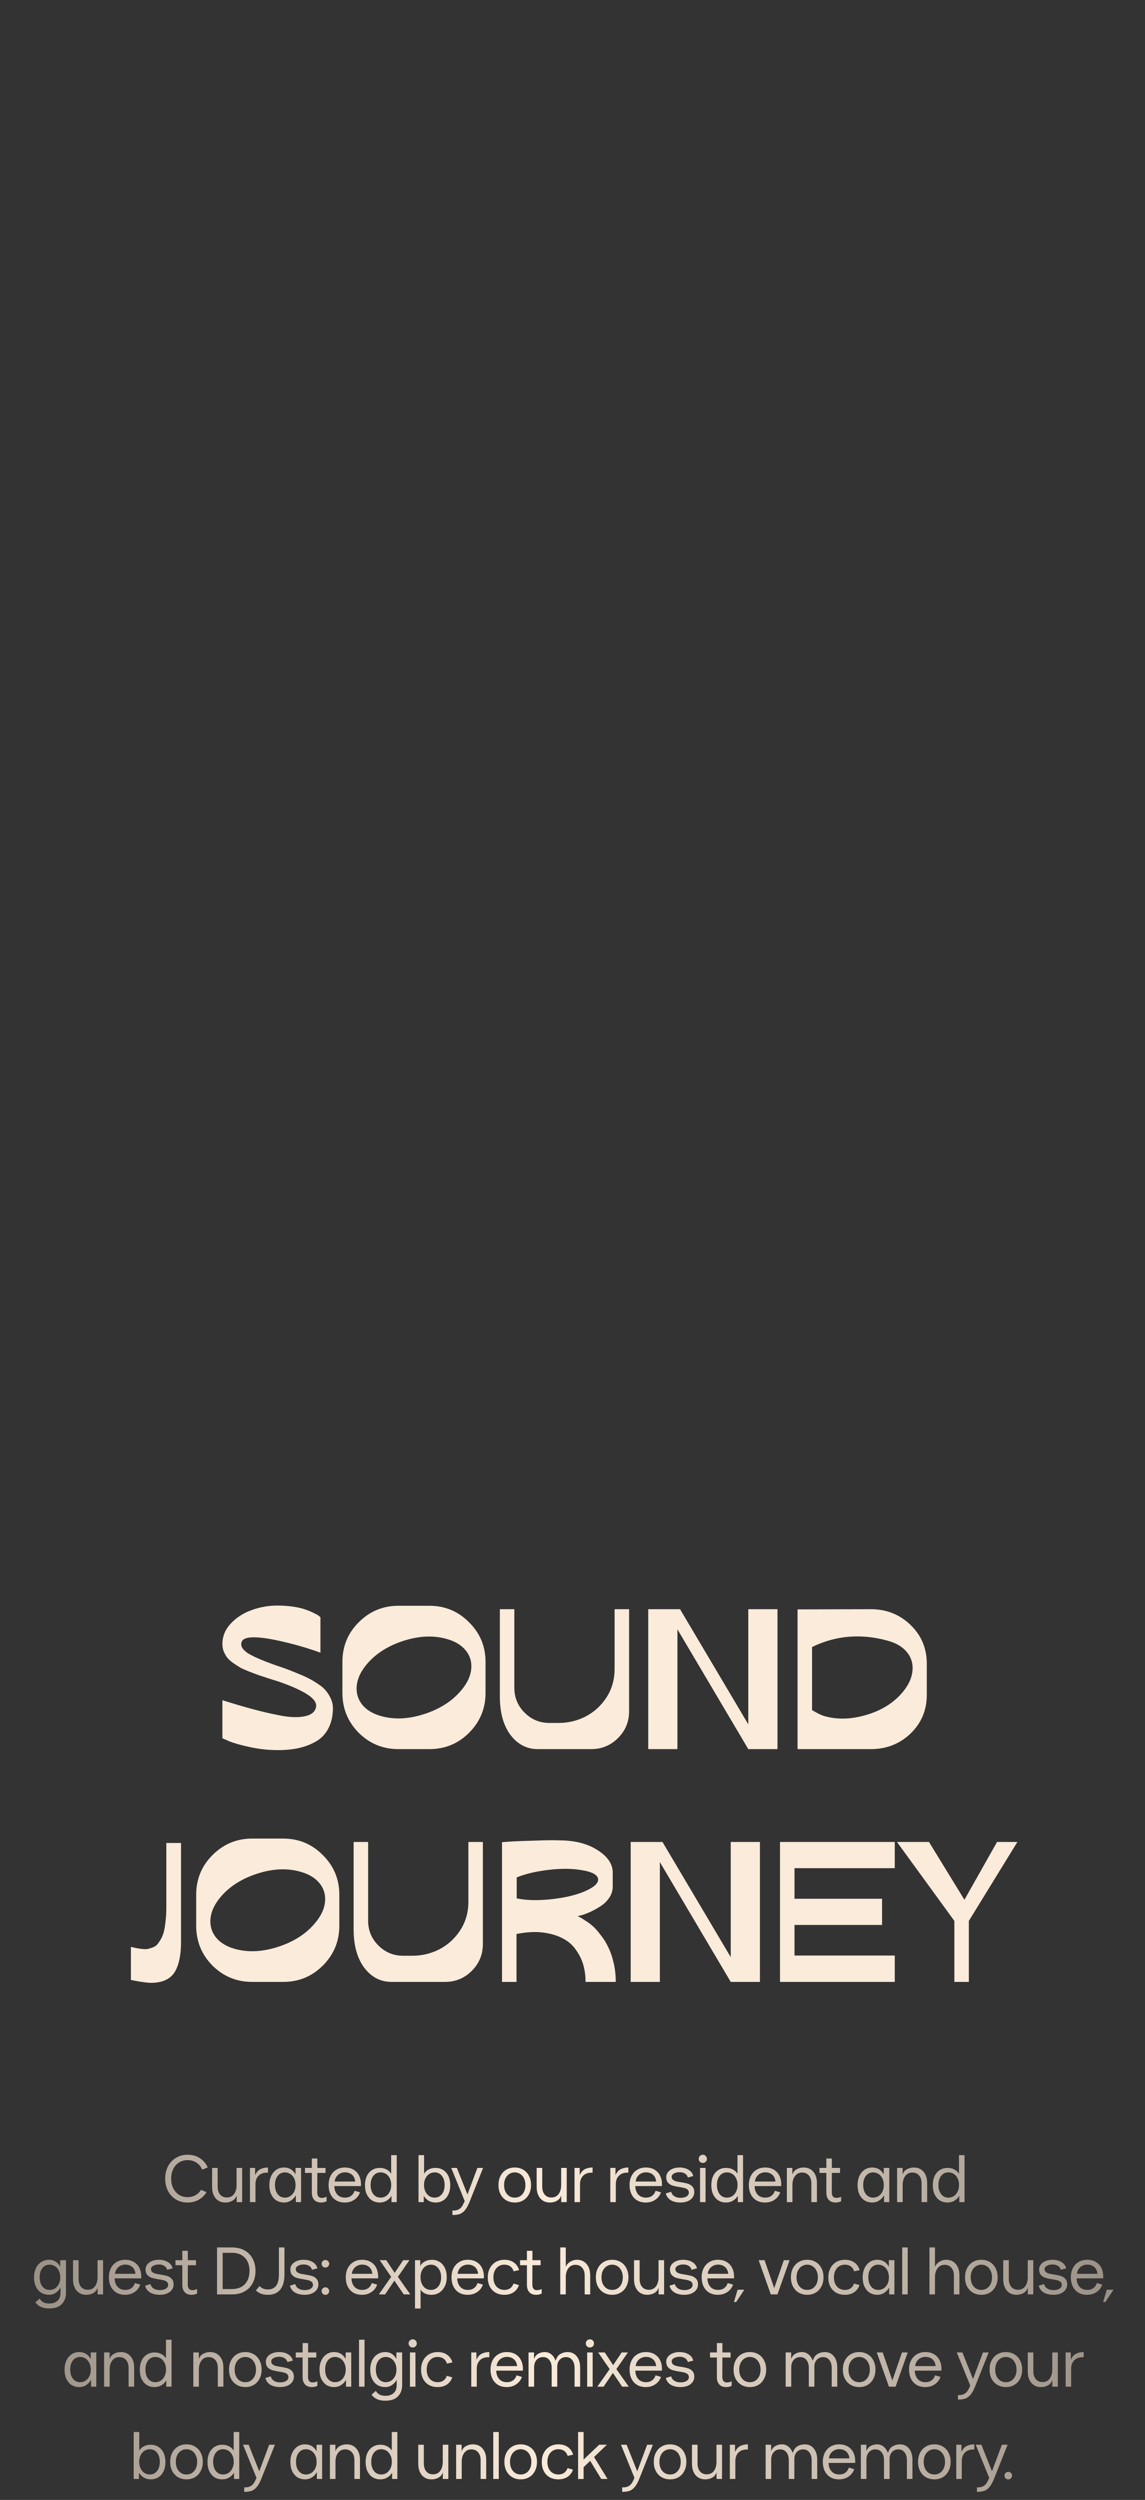
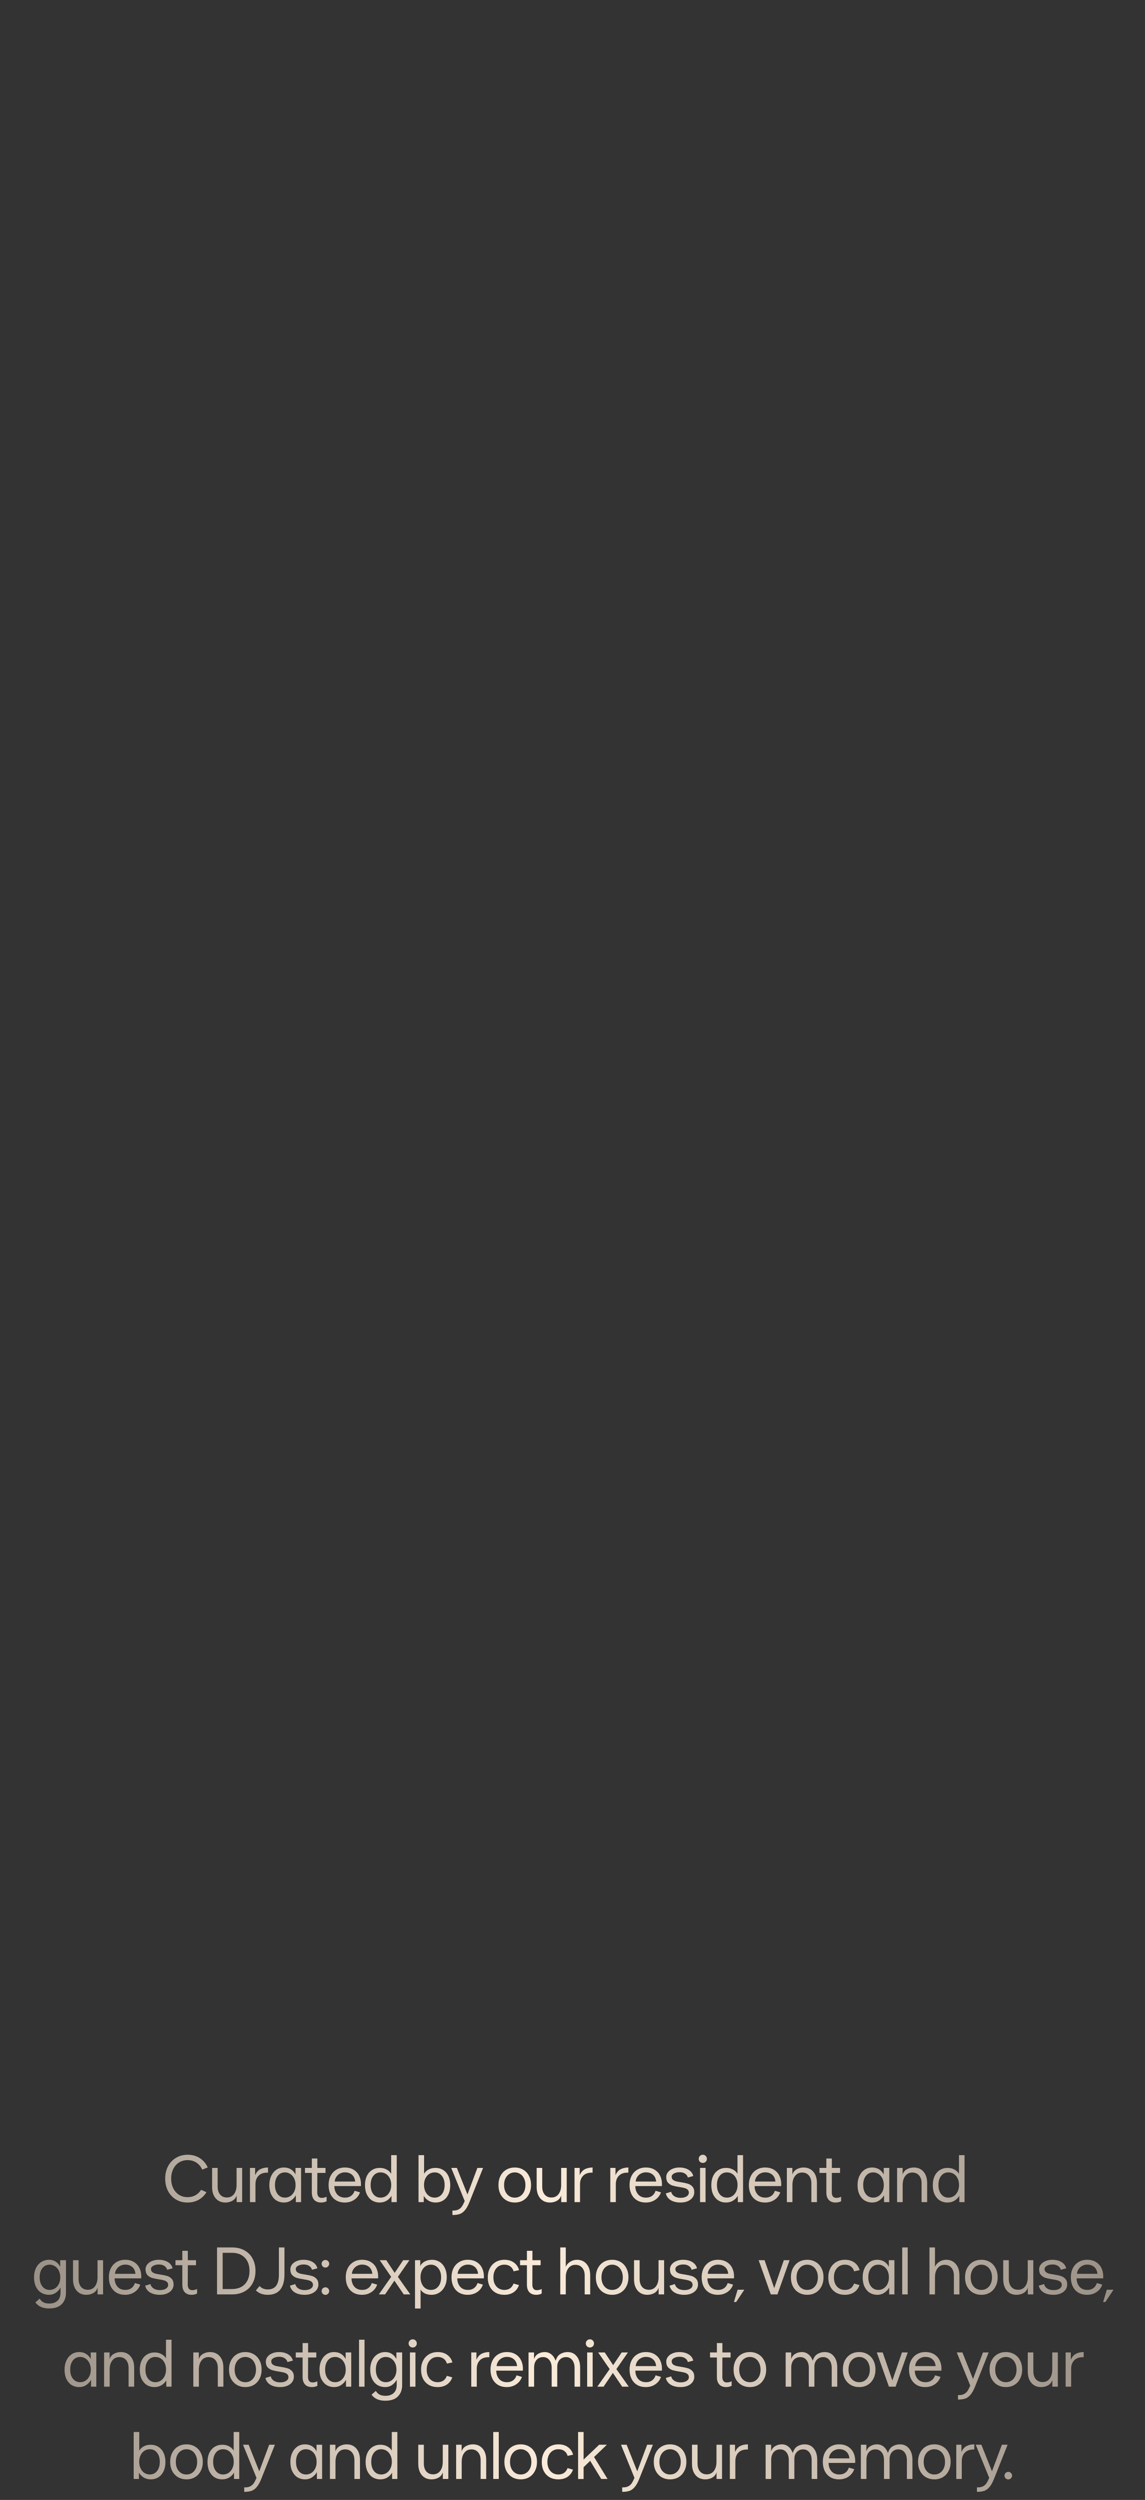
<svg xmlns="http://www.w3.org/2000/svg" width="546" height="1192" viewBox="0 0 546 1192" fill="none">
  <rect x="0" y="0" width="546" height="1192" fill="#333333" stroke="none" />
-   <path d="M132.449 794.352C134.561 795.056 136.193 795.632 137.345 796.08C138.561 796.528 140.225 797.2 142.337 798.096C144.449 798.928 146.145 799.696 147.425 800.4C148.705 801.04 150.145 801.904 151.745 802.992C153.409 804.08 154.657 805.168 155.489 806.256C156.385 807.344 157.153 808.592 157.793 810C158.433 811.408 158.753 812.88 158.753 814.416C158.753 818 158.081 821.136 156.737 823.824C155.457 826.448 153.601 828.528 151.169 830.064C148.737 831.536 145.953 832.656 142.817 833.424C139.745 834.128 136.289 834.48 132.449 834.48C128.033 834.48 123.617 834 119.201 833.04C114.785 832.08 111.489 831.152 109.313 830.256L106.049 828.816V810.672C116.545 814 125.249 816.336 132.161 817.68C137.089 818.768 141.281 819.024 144.737 818.448C148.193 817.872 150.177 816.4 150.689 814.032C151.137 812.048 149.793 810.032 146.657 807.984C143.521 805.936 138.785 803.824 132.449 801.648C131.617 801.392 130.177 800.944 128.129 800.304C126.081 799.6 124.513 799.088 123.425 798.768C122.401 798.384 120.961 797.84 119.105 797.136C117.313 796.432 115.905 795.824 114.881 795.312C113.921 794.736 112.769 794 111.425 793.104C110.145 792.208 109.153 791.344 108.449 790.512C107.809 789.68 107.233 788.688 106.721 787.536C106.273 786.384 106.049 785.168 106.049 783.888C106.049 780.24 107.361 777.008 109.985 774.192C112.673 771.312 115.969 769.168 119.873 767.76C123.841 766.288 127.969 765.552 132.257 765.552C135.073 765.552 137.697 765.744 140.129 766.128C142.561 766.512 144.513 766.992 145.985 767.568C147.457 768.08 148.737 768.624 149.825 769.2C150.913 769.712 151.681 770.16 152.129 770.544L152.801 771.12V788.016C146.657 785.776 140.097 783.888 133.121 782.352C121.985 779.92 116.001 780.144 115.169 783.024C114.593 784.944 115.777 786.8 118.721 788.592C121.729 790.32 126.305 792.24 132.449 794.352ZM204.752 765.648C212.176 765.648 218.48 768.272 223.664 773.52C228.912 778.704 231.536 785.008 231.536 792.432V807.216C231.536 814.64 228.912 820.976 223.664 826.224C218.48 831.408 212.176 834 204.752 834H189.968C182.608 834 176.304 831.408 171.056 826.224C165.872 820.976 163.28 814.64 163.28 807.216V792.432C163.28 785.008 165.872 778.704 171.056 773.52C176.304 768.272 182.608 765.648 189.968 765.648H204.752ZM220.016 805.872C222.832 802.544 224.4 799.184 224.72 795.792C225.04 792.4 224.144 789.424 222.032 786.864C219.92 784.304 216.816 782.48 212.72 781.392C206.448 779.664 199.6 780.016 192.176 782.448C184.752 784.88 178.928 788.656 174.704 793.776C171.952 797.104 170.416 800.464 170.096 803.856C169.776 807.248 170.672 810.256 172.784 812.88C174.896 815.44 178 817.264 182.096 818.352C188.368 820.016 195.184 819.632 202.544 817.2C209.968 814.768 215.792 810.992 220.016 805.872ZM293.078 767.28H299.99V815.952C299.99 820.944 298.23 825.2 294.71 828.72C291.19 832.24 286.934 834 281.942 834H256.406C251.222 834 246.902 831.76 243.446 827.28C240.054 822.736 238.358 816.624 238.358 808.944V767.28H245.27V804.816C245.27 809.424 246.902 813.36 250.166 816.624C253.43 819.888 257.366 821.52 261.974 821.52H266.39C270.87 821.52 275.094 820.528 279.062 818.544C283.094 816.496 286.422 813.52 289.046 809.616C291.67 805.648 293.014 801.168 293.078 796.176V767.28ZM370.745 767.28V834H363.737H356.825L323.033 776.88V834H309.113V767.28H317.273H324.281L356.825 822.192V767.28H370.745ZM415.261 767.28C422.685 767.28 428.989 769.776 434.174 774.768C439.357 779.76 441.949 785.936 441.949 793.296V808.08C441.949 815.44 439.357 821.616 434.174 826.608C428.989 831.536 422.685 834 415.261 834H380.317V767.376L415.261 767.28ZM430.525 806.736C433.277 803.408 434.813 800.048 435.133 796.656C435.453 793.264 434.557 790.288 432.445 787.728C430.333 785.168 427.229 783.344 423.133 782.256C410.461 778.8 398.493 779.824 387.229 785.328V815.376C389.405 816.72 391.261 817.648 392.797 818.16C399.069 820.016 405.853 819.856 413.149 817.68C420.509 815.504 426.301 811.856 430.525 806.736ZM79.315 878.76H86.323V925.992C86.323 932.008 85.395 936.648 83.539 939.912C81.683 943.176 78.419 945 73.747 945.384C72.467 945.512 70.867 945.448 68.947 945.192C67.091 944.936 65.523 944.68 64.243 944.424L62.419 944.04V928.296C63.507 928.552 64.371 928.744 65.011 928.872C65.651 929 66.483 929.128 67.507 929.256C68.595 929.384 69.459 929.416 70.099 929.352C70.803 929.224 71.603 929 72.499 928.68C73.459 928.36 74.227 927.912 74.803 927.336C75.379 926.696 75.955 925.896 76.531 924.936C77.171 923.912 77.683 922.696 78.067 921.288C78.451 919.88 78.739 918.184 78.931 916.2C79.187 914.216 79.315 912.008 79.315 909.576V878.76ZM135.025 876.648C142.449 876.648 148.753 879.272 153.937 884.52C159.185 889.704 161.809 896.008 161.809 903.432V918.216C161.809 925.64 159.185 931.976 153.937 937.224C148.753 942.408 142.449 945 135.025 945H120.241C112.881 945 106.577 942.408 101.329 937.224C96.145 931.976 93.553 925.64 93.553 918.216V903.432C93.553 896.008 96.145 889.704 101.329 884.52C106.577 879.272 112.881 876.648 120.241 876.648H135.025ZM150.289 916.872C153.105 913.544 154.673 910.184 154.993 906.792C155.313 903.4 154.417 900.424 152.305 897.864C150.193 895.304 147.089 893.48 142.993 892.392C136.721 890.664 129.873 891.016 122.449 893.448C115.025 895.88 109.201 899.656 104.977 904.776C102.225 908.104 100.689 911.464 100.369 914.856C100.049 918.248 100.945 921.256 103.057 923.88C105.169 926.44 108.273 928.264 112.369 929.352C118.641 931.016 125.457 930.632 132.817 928.2C140.241 925.768 146.065 921.992 150.289 916.872ZM223.351 878.28H230.263V926.952C230.263 931.944 228.503 936.2 224.983 939.72C221.463 943.24 217.207 945 212.215 945H186.679C181.495 945 177.175 942.76 173.719 938.28C170.327 933.736 168.631 927.624 168.631 919.944V878.28H175.543V915.816C175.543 920.424 177.175 924.36 180.439 927.624C183.703 930.888 187.639 932.52 192.247 932.52H196.663C201.143 932.52 205.367 931.528 209.335 929.544C213.367 927.496 216.695 924.52 219.319 920.616C221.943 916.648 223.287 912.168 223.351 907.176V878.28ZM275.481 913.608C275.737 913.736 276.089 913.928 276.537 914.184C276.985 914.376 277.817 914.888 279.033 915.72C280.313 916.488 281.529 917.384 282.681 918.408C283.833 919.432 285.081 920.84 286.425 922.632C287.833 924.36 289.017 926.248 289.977 928.296C291.001 930.28 291.865 932.744 292.569 935.688C293.273 938.568 293.625 941.672 293.625 945H279.225C279.225 942.12 278.873 939.432 278.169 936.936C277.465 934.44 276.313 932.072 274.713 929.832C273.177 927.528 271.129 925.704 268.569 924.36C266.009 922.952 262.873 921.992 259.161 921.48C255.513 920.968 251.225 921.192 246.297 922.152V945H239.385V878.376C240.793 878.248 242.617 878.12 244.857 877.992C247.161 877.864 250.777 877.736 255.705 877.608C260.633 877.416 264.313 877.384 266.745 877.512C274.041 877.512 280.089 879.048 284.889 882.12C289.753 885.192 292.185 888.776 292.185 892.872V899.496C292.185 901.48 291.609 903.304 290.457 904.968C289.305 906.632 287.897 907.976 286.233 909C284.633 910.024 283.001 910.92 281.337 911.688C279.737 912.392 278.361 912.904 277.209 913.224L275.481 913.608ZM263.961 905.448C270.233 904.68 275.417 903.368 279.513 901.512C283.673 899.592 285.561 897.672 285.177 895.752C284.793 893.832 282.233 892.488 277.497 891.72C272.825 890.888 267.385 890.856 261.177 891.624C255.417 892.328 250.489 893.512 246.393 895.176V905.16C251.257 906.184 257.113 906.28 263.961 905.448ZM362.378 878.28V945H355.37H348.458L314.666 887.88V945H300.746V878.28H308.906H315.914L348.458 933.192V878.28H362.378ZM426.671 890.76H378.863V905.352H420.623V917.832H378.863V932.424H426.671V945H371.951V878.28H426.671V890.76ZM485.139 878.28L462.003 915.912V945H455.091V915.912L427.731 878.28H442.995L459.891 905.832L475.443 878.28H485.139Z" fill="#FAEBDA" />
  <path d="M89.458 1050.19C87.346 1050.19 85.479 1049.7 83.858 1048.72C82.236 1047.72 80.978 1046.35 80.082 1044.62C79.207 1042.9 78.77 1040.95 78.77 1038.8C78.77 1036.6 79.218 1034.64 80.114 1032.91C81.031 1031.18 82.3 1029.84 83.922 1028.88C85.543 1027.9 87.388 1027.41 89.458 1027.41C91.698 1027.41 93.65 1027.95 95.314 1029.04C96.978 1030.13 98.226 1031.6 99.058 1033.46L96.434 1034.51C95.815 1033.1 94.898 1031.99 93.682 1031.18C92.466 1030.37 91.058 1029.97 89.458 1029.97C87.922 1029.97 86.556 1030.34 85.362 1031.09C84.188 1031.83 83.271 1032.88 82.61 1034.22C81.948 1035.57 81.618 1037.09 81.618 1038.8C81.618 1040.51 81.948 1042.03 82.61 1043.38C83.271 1044.7 84.188 1045.74 85.362 1046.51C86.556 1047.26 87.922 1047.63 89.458 1047.63C90.844 1047.63 92.082 1047.33 93.17 1046.74C94.279 1046.12 95.186 1045.25 95.89 1044.14L98.45 1045.26C97.532 1046.8 96.295 1048.01 94.738 1048.88C93.18 1049.75 91.42 1050.19 89.458 1050.19ZM115.472 1050H112.848V1046.83C112.485 1047.94 111.802 1048.78 110.8 1049.36C109.818 1049.91 108.709 1050.19 107.472 1050.19C105.552 1050.19 104.016 1049.53 102.864 1048.21C101.712 1046.86 101.136 1045.05 101.136 1042.77V1033.68H103.792V1042.61C103.792 1044.21 104.186 1045.48 104.976 1046.42C105.765 1047.33 106.842 1047.79 108.208 1047.79C109.616 1047.79 110.736 1047.26 111.568 1046.19C112.4 1045.1 112.816 1043.65 112.816 1041.84V1033.68H115.472V1050ZM119.193 1033.68H121.657V1037.17C122.233 1035.82 123.044 1034.87 124.089 1034.32C125.134 1033.77 126.372 1033.49 127.801 1033.49V1035.95C125.902 1035.87 124.43 1036.33 123.385 1037.33C122.34 1038.33 121.817 1039.73 121.817 1041.52V1050H119.193V1033.68ZM135.379 1050.19C134.078 1050.19 132.894 1049.87 131.827 1049.23C130.782 1048.57 129.95 1047.61 129.331 1046.35C128.734 1045.09 128.435 1043.59 128.435 1041.84C128.435 1040.2 128.734 1038.75 129.331 1037.49C129.929 1036.23 130.75 1035.25 131.795 1034.54C132.862 1033.84 134.057 1033.49 135.379 1033.49C136.681 1033.49 137.801 1033.79 138.739 1034.38C139.678 1034.98 140.403 1035.79 140.915 1036.82V1033.68H143.571V1050H141.075V1046.74C140.499 1047.76 139.721 1048.59 138.739 1049.23C137.779 1049.87 136.659 1050.19 135.379 1050.19ZM135.891 1047.86C136.83 1047.86 137.683 1047.61 138.451 1047.12C139.219 1046.61 139.827 1045.9 140.275 1045.01C140.723 1044.11 140.947 1043.08 140.947 1041.9C140.947 1040.69 140.723 1039.62 140.275 1038.7C139.827 1037.79 139.219 1037.08 138.451 1036.59C137.683 1036.08 136.83 1035.82 135.891 1035.82C134.441 1035.82 133.278 1036.38 132.403 1037.49C131.55 1038.58 131.123 1040.03 131.123 1041.84C131.123 1043.65 131.561 1045.11 132.435 1046.22C133.31 1047.31 134.462 1047.86 135.891 1047.86ZM153.143 1050.19C151.713 1050.19 150.615 1049.78 149.847 1048.94C149.079 1048.11 148.695 1046.93 148.695 1045.39V1036.08H145.431V1033.68H148.695V1029.2H151.319V1033.68H155.223V1036.08H151.319L151.287 1045.39C151.287 1046.2 151.468 1046.84 151.831 1047.31C152.215 1047.76 152.737 1047.98 153.399 1047.98C153.847 1047.98 154.273 1047.93 154.679 1047.82C155.105 1047.72 155.457 1047.58 155.735 1047.41V1049.58C154.967 1049.99 154.103 1050.19 153.143 1050.19ZM164.461 1050.19C162.861 1050.19 161.474 1049.85 160.301 1049.17C159.128 1048.46 158.232 1047.48 157.613 1046.22C156.994 1044.97 156.685 1043.5 156.685 1041.84C156.685 1040.2 157.005 1038.75 157.645 1037.49C158.306 1036.21 159.224 1035.23 160.397 1034.54C161.57 1033.84 162.914 1033.49 164.429 1033.49C166.114 1033.49 167.533 1033.85 168.685 1034.58C169.837 1035.28 170.701 1036.24 171.277 1037.46C171.853 1038.65 172.141 1039.97 172.141 1041.42C172.141 1041.83 172.13 1042.14 172.109 1042.35H159.437C159.437 1043.89 159.874 1045.19 160.749 1046.26C161.645 1047.32 162.914 1047.86 164.557 1047.86C165.688 1047.86 166.637 1047.58 167.405 1047.02C168.194 1046.45 168.76 1045.64 169.101 1044.59L171.661 1045.33C171.17 1046.8 170.264 1047.98 168.941 1048.88C167.64 1049.75 166.146 1050.19 164.461 1050.19ZM169.357 1040.18C169.229 1038.79 168.728 1037.71 167.853 1036.94C166.978 1036.18 165.848 1035.79 164.461 1035.79C163.672 1035.79 162.914 1035.97 162.189 1036.34C161.485 1036.68 160.898 1037.19 160.429 1037.87C159.96 1038.53 159.682 1039.3 159.597 1040.18H169.357ZM180.991 1050.19C179.689 1050.19 178.505 1049.87 177.439 1049.23C176.393 1048.57 175.561 1047.62 174.943 1046.38C174.345 1045.13 174.047 1043.63 174.047 1041.9C174.047 1040.24 174.335 1038.79 174.911 1037.55C175.508 1036.31 176.34 1035.37 177.407 1034.7C178.473 1034.02 179.711 1033.68 181.119 1033.68C182.335 1033.68 183.412 1033.94 184.351 1034.45C185.311 1034.94 186.036 1035.62 186.527 1036.5V1027.6H189.183V1050H186.687V1047.02C186.111 1047.96 185.332 1048.73 184.351 1049.33C183.391 1049.9 182.271 1050.19 180.991 1050.19ZM181.503 1047.86C182.441 1047.86 183.295 1047.61 184.063 1047.12C184.831 1046.61 185.439 1045.89 185.887 1044.98C186.335 1044.06 186.559 1043 186.559 1041.81C186.559 1040.61 186.335 1039.57 185.887 1038.67C185.439 1037.75 184.831 1037.05 184.063 1036.56C183.295 1036.07 182.431 1035.82 181.471 1035.82C180.041 1035.82 178.889 1036.38 178.015 1037.49C177.161 1038.58 176.735 1040.03 176.735 1041.84C176.735 1043.65 177.172 1045.11 178.047 1046.22C178.921 1047.31 180.073 1047.86 181.503 1047.86ZM207.764 1050.19C206.484 1050.19 205.353 1049.9 204.372 1049.33C203.412 1048.73 202.644 1047.96 202.068 1047.02V1050H199.572V1027.6H202.228V1036.5C202.718 1035.62 203.433 1034.94 204.372 1034.45C205.332 1033.94 206.42 1033.68 207.636 1033.68C209.044 1033.68 210.281 1034.02 211.348 1034.7C212.414 1035.37 213.236 1036.31 213.812 1037.55C214.409 1038.79 214.708 1040.24 214.708 1041.9C214.708 1043.63 214.398 1045.13 213.78 1046.38C213.182 1047.62 212.35 1048.57 211.284 1049.23C210.238 1049.87 209.065 1050.19 207.764 1050.19ZM207.252 1047.86C208.681 1047.86 209.833 1047.31 210.708 1046.22C211.582 1045.11 212.02 1043.65 212.02 1041.84C212.02 1040.03 211.582 1038.58 210.708 1037.49C209.854 1036.38 208.713 1035.82 207.284 1035.82C206.324 1035.82 205.46 1036.07 204.692 1036.56C203.924 1037.05 203.316 1037.75 202.868 1038.67C202.42 1039.57 202.196 1040.61 202.196 1041.81C202.196 1043 202.42 1044.06 202.868 1044.98C203.316 1045.89 203.924 1046.61 204.692 1047.12C205.46 1047.61 206.313 1047.86 207.252 1047.86ZM215.743 1054C216.916 1054.06 217.865 1053.9 218.591 1053.52C219.337 1053.14 219.903 1052.63 220.287 1052.02C220.692 1051.42 221.129 1050.58 221.599 1049.49L215.167 1033.68H217.855L222.911 1046.35L227.647 1033.68H230.367L223.871 1049.97C223.188 1051.7 222.452 1053.01 221.663 1053.9C220.895 1054.8 220.052 1055.4 219.135 1055.7C218.217 1055.99 217.087 1056.14 215.743 1056.14V1054ZM245.465 1050.19C243.993 1050.19 242.659 1049.85 241.465 1049.17C240.291 1048.49 239.363 1047.51 238.681 1046.26C238.019 1044.98 237.689 1043.5 237.689 1041.84C237.689 1040.18 238.019 1038.71 238.681 1037.46C239.363 1036.18 240.291 1035.19 241.465 1034.51C242.638 1033.83 243.971 1033.49 245.465 1033.49C246.979 1033.49 248.323 1033.84 249.497 1034.54C250.691 1035.23 251.609 1036.21 252.249 1037.49C252.91 1038.75 253.241 1040.2 253.241 1041.84C253.241 1043.48 252.91 1044.93 252.249 1046.19C251.609 1047.45 250.702 1048.43 249.529 1049.14C248.355 1049.84 247.001 1050.19 245.465 1050.19ZM245.465 1047.86C246.979 1047.86 248.206 1047.3 249.145 1046.19C250.083 1045.08 250.553 1043.63 250.553 1041.84C250.553 1040.65 250.329 1039.6 249.881 1038.7C249.454 1037.79 248.857 1037.08 248.089 1036.59C247.321 1036.08 246.446 1035.82 245.465 1035.82C244.483 1035.82 243.609 1036.08 242.841 1036.59C242.073 1037.08 241.465 1037.79 241.017 1038.7C240.59 1039.6 240.377 1040.65 240.377 1041.84C240.377 1043.63 240.846 1045.08 241.785 1046.19C242.723 1047.3 243.95 1047.86 245.465 1047.86ZM270.244 1050H267.62V1046.83C267.258 1047.94 266.575 1048.78 265.572 1049.36C264.591 1049.91 263.482 1050.19 262.244 1050.19C260.324 1050.19 258.788 1049.53 257.636 1048.21C256.484 1046.86 255.908 1045.05 255.908 1042.77V1033.68H258.564V1042.61C258.564 1044.21 258.959 1045.48 259.748 1046.42C260.538 1047.33 261.615 1047.79 262.98 1047.79C264.388 1047.79 265.508 1047.26 266.34 1046.19C267.172 1045.1 267.588 1043.65 267.588 1041.84V1033.68H270.244V1050ZM273.966 1033.68H276.43V1037.17C277.006 1035.82 277.816 1034.87 278.862 1034.32C279.907 1033.77 281.144 1033.49 282.574 1033.49V1035.95C280.675 1035.87 279.203 1036.33 278.158 1037.33C277.112 1038.33 276.59 1039.73 276.59 1041.52V1050H273.966V1033.68ZM291.029 1033.68H293.493V1037.17C294.069 1035.82 294.88 1034.87 295.925 1034.32C296.971 1033.77 298.208 1033.49 299.637 1033.49V1035.95C297.739 1035.87 296.267 1036.33 295.221 1037.33C294.176 1038.33 293.653 1039.73 293.653 1041.52V1050H291.029V1033.68ZM307.983 1050.19C306.383 1050.19 304.997 1049.85 303.823 1049.17C302.65 1048.46 301.754 1047.48 301.135 1046.22C300.517 1044.97 300.207 1043.5 300.207 1041.84C300.207 1040.2 300.527 1038.75 301.167 1037.49C301.829 1036.21 302.746 1035.23 303.919 1034.54C305.093 1033.84 306.437 1033.49 307.951 1033.49C309.637 1033.49 311.055 1033.85 312.207 1034.58C313.359 1035.28 314.223 1036.24 314.799 1037.46C315.375 1038.65 315.663 1039.97 315.663 1041.42C315.663 1041.83 315.653 1042.14 315.631 1042.35H302.959C302.959 1043.89 303.397 1045.19 304.271 1046.26C305.167 1047.32 306.437 1047.86 308.079 1047.86C309.21 1047.86 310.159 1047.58 310.927 1047.02C311.717 1046.45 312.282 1045.64 312.623 1044.59L315.183 1045.33C314.693 1046.8 313.786 1047.98 312.463 1048.88C311.162 1049.75 309.669 1050.19 307.983 1050.19ZM312.879 1040.18C312.751 1038.79 312.25 1037.71 311.375 1036.94C310.501 1036.18 309.37 1035.79 307.983 1035.79C307.194 1035.79 306.437 1035.97 305.711 1036.34C305.007 1036.68 304.421 1037.19 303.951 1037.87C303.482 1038.53 303.205 1039.3 303.119 1040.18H312.879ZM324.543 1050.19C322.665 1050.19 321.097 1049.82 319.839 1049.07C318.601 1048.3 317.823 1047.23 317.503 1045.84L320.063 1045.07C320.233 1045.93 320.713 1046.62 321.503 1047.15C322.313 1047.69 323.327 1047.95 324.543 1047.95C325.716 1047.95 326.665 1047.73 327.391 1047.28C328.116 1046.81 328.479 1046.2 328.479 1045.46C328.479 1044.84 328.276 1044.36 327.871 1044.02C327.487 1043.67 326.996 1043.43 326.399 1043.28C325.801 1043.11 324.991 1042.95 323.967 1042.8C322.601 1042.59 321.503 1042.35 320.671 1042.1C319.86 1041.84 319.156 1041.39 318.559 1040.75C317.983 1040.11 317.695 1039.22 317.695 1038.06C317.695 1037.19 317.961 1036.41 318.495 1035.73C319.049 1035.02 319.796 1034.48 320.735 1034.1C321.695 1033.69 322.761 1033.49 323.935 1033.49C325.663 1033.49 327.113 1033.84 328.287 1034.54C329.481 1035.23 330.249 1036.23 330.591 1037.55L327.999 1038.26C327.828 1037.51 327.391 1036.9 326.687 1036.43C325.983 1035.96 325.119 1035.73 324.095 1035.73C322.985 1035.73 322.068 1035.94 321.343 1036.37C320.639 1036.77 320.287 1037.27 320.287 1037.87C320.287 1038.49 320.479 1038.97 320.863 1039.31C321.268 1039.65 321.769 1039.91 322.367 1040.08C322.964 1040.23 323.775 1040.38 324.799 1040.53C326.164 1040.74 327.252 1040.98 328.063 1041.23C328.895 1041.49 329.599 1041.94 330.175 1042.58C330.772 1043.22 331.071 1044.11 331.071 1045.26C331.071 1046.22 330.793 1047.08 330.239 1047.82C329.684 1048.57 328.905 1049.16 327.903 1049.58C326.921 1049.99 325.801 1050.19 324.543 1050.19ZM333.828 1033.68H336.452V1050H333.828V1033.68ZM335.14 1031.31C334.607 1031.31 334.148 1031.13 333.764 1030.77C333.38 1030.38 333.188 1029.91 333.188 1029.36C333.188 1028.81 333.38 1028.35 333.764 1027.98C334.148 1027.6 334.607 1027.41 335.14 1027.41C335.695 1027.41 336.153 1027.6 336.516 1027.98C336.9 1028.35 337.092 1028.81 337.092 1029.36C337.092 1029.94 336.9 1030.41 336.516 1030.77C336.153 1031.13 335.695 1031.31 335.14 1031.31ZM346.139 1050.19C344.838 1050.19 343.654 1049.87 342.587 1049.23C341.542 1048.57 340.71 1047.62 340.091 1046.38C339.494 1045.13 339.195 1043.63 339.195 1041.9C339.195 1040.24 339.483 1038.79 340.059 1037.55C340.657 1036.31 341.489 1035.37 342.555 1034.7C343.622 1034.02 344.859 1033.68 346.267 1033.68C347.483 1033.68 348.561 1033.94 349.499 1034.45C350.459 1034.94 351.185 1035.62 351.675 1036.5V1027.6H354.331V1050H351.835V1047.02C351.259 1047.96 350.481 1048.73 349.499 1049.33C348.539 1049.9 347.419 1050.19 346.139 1050.19ZM346.651 1047.86C347.59 1047.86 348.443 1047.61 349.211 1047.12C349.979 1046.61 350.587 1045.89 351.035 1044.98C351.483 1044.06 351.707 1043 351.707 1041.81C351.707 1040.61 351.483 1039.57 351.035 1038.67C350.587 1037.75 349.979 1037.05 349.211 1036.56C348.443 1036.07 347.579 1035.82 346.619 1035.82C345.19 1035.82 344.038 1036.38 343.163 1037.49C342.31 1038.58 341.883 1040.03 341.883 1041.84C341.883 1043.65 342.321 1045.11 343.195 1046.22C344.07 1047.31 345.222 1047.86 346.651 1047.86ZM364.861 1050.19C363.261 1050.19 361.874 1049.85 360.701 1049.17C359.528 1048.46 358.632 1047.48 358.013 1046.22C357.394 1044.97 357.085 1043.5 357.085 1041.84C357.085 1040.2 357.405 1038.75 358.045 1037.49C358.706 1036.21 359.624 1035.23 360.797 1034.54C361.97 1033.84 363.314 1033.49 364.829 1033.49C366.514 1033.49 367.933 1033.85 369.085 1034.58C370.237 1035.28 371.101 1036.24 371.677 1037.46C372.253 1038.65 372.541 1039.97 372.541 1041.42C372.541 1041.83 372.53 1042.14 372.509 1042.35H359.837C359.837 1043.89 360.274 1045.19 361.149 1046.26C362.045 1047.32 363.314 1047.86 364.957 1047.86C366.088 1047.86 367.037 1047.58 367.805 1047.02C368.594 1046.45 369.16 1045.64 369.501 1044.59L372.061 1045.33C371.57 1046.8 370.664 1047.98 369.341 1048.88C368.04 1049.75 366.546 1050.19 364.861 1050.19ZM369.757 1040.18C369.629 1038.79 369.128 1037.71 368.253 1036.94C367.378 1036.18 366.248 1035.79 364.861 1035.79C364.072 1035.79 363.314 1035.97 362.589 1036.34C361.885 1036.68 361.298 1037.19 360.829 1037.87C360.36 1038.53 360.082 1039.3 359.997 1040.18H369.757ZM375.221 1033.68H377.845V1036.85C378.207 1035.74 378.879 1034.91 379.861 1034.35C380.863 1033.78 381.983 1033.49 383.221 1033.49C385.141 1033.49 386.677 1034.16 387.829 1035.5C388.981 1036.83 389.557 1038.63 389.557 1040.91V1050H386.901V1041.07C386.901 1039.47 386.506 1038.21 385.717 1037.3C384.927 1036.36 383.85 1035.89 382.485 1035.89C381.077 1035.89 379.957 1036.43 379.125 1037.52C378.293 1038.59 377.877 1040.03 377.877 1041.84V1050H375.221V1033.68ZM398.497 1050.19C397.068 1050.19 395.969 1049.78 395.201 1048.94C394.433 1048.11 394.049 1046.93 394.049 1045.39V1036.08H390.785V1033.68H394.049V1029.2H396.673V1033.68H400.577V1036.08H396.673L396.641 1045.39C396.641 1046.2 396.823 1046.84 397.185 1047.31C397.569 1047.76 398.092 1047.98 398.753 1047.98C399.201 1047.98 399.628 1047.93 400.033 1047.82C400.46 1047.72 400.812 1047.58 401.089 1047.41V1049.58C400.321 1049.99 399.457 1050.19 398.497 1050.19ZM415.877 1050.19C414.575 1050.19 413.391 1049.87 412.325 1049.23C411.279 1048.57 410.447 1047.61 409.829 1046.35C409.231 1045.09 408.933 1043.59 408.933 1041.84C408.933 1040.2 409.231 1038.75 409.829 1037.49C410.426 1036.23 411.247 1035.25 412.293 1034.54C413.359 1033.84 414.554 1033.49 415.877 1033.49C417.178 1033.49 418.298 1033.79 419.237 1034.38C420.175 1034.98 420.901 1035.79 421.413 1036.82V1033.68H424.069V1050H421.573V1046.74C420.997 1047.76 420.218 1048.59 419.237 1049.23C418.277 1049.87 417.157 1050.19 415.877 1050.19ZM416.389 1047.86C417.327 1047.86 418.181 1047.61 418.949 1047.12C419.717 1046.61 420.325 1045.9 420.773 1045.01C421.221 1044.11 421.445 1043.08 421.445 1041.9C421.445 1040.69 421.221 1039.62 420.773 1038.7C420.325 1037.79 419.717 1037.08 418.949 1036.59C418.181 1036.08 417.327 1035.82 416.389 1035.82C414.938 1035.82 413.775 1036.38 412.901 1037.49C412.047 1038.58 411.621 1040.03 411.621 1041.84C411.621 1043.65 412.058 1045.11 412.933 1046.22C413.807 1047.31 414.959 1047.86 416.389 1047.86ZM427.786 1033.68H430.41V1036.85C430.772 1035.74 431.444 1034.91 432.426 1034.35C433.428 1033.78 434.548 1033.49 435.786 1033.49C437.706 1033.49 439.242 1034.16 440.394 1035.5C441.546 1036.83 442.122 1038.63 442.122 1040.91V1050H439.466V1041.07C439.466 1039.47 439.071 1038.21 438.282 1037.3C437.492 1036.36 436.415 1035.89 435.05 1035.89C433.642 1035.89 432.522 1036.43 431.69 1037.52C430.858 1038.59 430.442 1040.03 430.442 1041.84V1050H427.786V1033.68ZM451.753 1050.19C450.452 1050.19 449.268 1049.87 448.201 1049.23C447.156 1048.57 446.324 1047.62 445.705 1046.38C445.108 1045.13 444.809 1043.63 444.809 1041.9C444.809 1040.24 445.097 1038.79 445.673 1037.55C446.27 1036.31 447.102 1035.37 448.169 1034.7C449.236 1034.02 450.473 1033.68 451.881 1033.68C453.097 1033.68 454.174 1033.94 455.113 1034.45C456.073 1034.94 456.798 1035.62 457.289 1036.5V1027.6H459.945V1050H457.449V1047.02C456.873 1047.96 456.094 1048.73 455.113 1049.33C454.153 1049.9 453.033 1050.19 451.753 1050.19ZM452.265 1047.86C453.204 1047.86 454.057 1047.61 454.825 1047.12C455.593 1046.61 456.201 1045.89 456.649 1044.98C457.097 1044.06 457.321 1043 457.321 1041.81C457.321 1040.61 457.097 1039.57 456.649 1038.67C456.201 1037.75 455.593 1037.05 454.825 1036.56C454.057 1036.07 453.193 1035.82 452.233 1035.82C450.804 1035.82 449.652 1036.38 448.777 1037.49C447.924 1038.58 447.497 1040.03 447.497 1041.84C447.497 1043.65 447.934 1045.11 448.809 1046.22C449.684 1047.31 450.836 1047.86 452.265 1047.86ZM23.362 1100.69C20.418 1100.69 18.253 1099.73 16.866 1097.81L18.914 1096.02C19.341 1096.76 19.917 1097.34 20.642 1097.74C21.368 1098.15 22.338 1098.35 23.554 1098.35C25.176 1098.35 26.466 1097.9 27.426 1097.01C28.386 1096.13 28.866 1094.83 28.866 1093.1V1090.74C28.29 1091.74 27.533 1092.57 26.594 1093.23C25.656 1093.87 24.6 1094.19 23.426 1094.19C22.04 1094.19 20.802 1093.87 19.714 1093.23C18.626 1092.57 17.773 1091.61 17.154 1090.35C16.536 1089.09 16.226 1087.59 16.226 1085.84C16.226 1084.2 16.525 1082.75 17.122 1081.49C17.741 1080.21 18.594 1079.23 19.682 1078.54C20.792 1077.84 22.04 1077.49 23.426 1077.49C24.621 1077.49 25.666 1077.79 26.562 1078.38C27.48 1078.98 28.194 1079.79 28.706 1080.82V1077.68H31.458V1093.2C31.458 1095.46 30.786 1097.27 29.442 1098.64C28.12 1100.01 26.093 1100.69 23.362 1100.69ZM23.682 1091.86C24.621 1091.86 25.474 1091.61 26.242 1091.12C27.01 1090.61 27.618 1089.9 28.066 1089.01C28.514 1088.11 28.738 1087.08 28.738 1085.9C28.738 1084.69 28.514 1083.62 28.066 1082.7C27.618 1081.79 27.01 1081.08 26.242 1080.59C25.474 1080.08 24.621 1079.82 23.682 1079.82C22.232 1079.82 21.069 1080.38 20.194 1081.49C19.341 1082.58 18.914 1084.03 18.914 1085.84C18.914 1087.65 19.352 1089.11 20.226 1090.22C21.101 1091.31 22.253 1091.86 23.682 1091.86ZM49.156 1094H46.532V1090.83C46.169 1091.94 45.487 1092.78 44.484 1093.36C43.503 1093.91 42.394 1094.19 41.156 1094.19C39.236 1094.19 37.7 1093.53 36.548 1092.21C35.396 1090.86 34.82 1089.05 34.82 1086.77V1077.68H37.476V1086.61C37.476 1088.21 37.871 1089.48 38.66 1090.42C39.45 1091.33 40.527 1091.79 41.892 1091.79C43.3 1091.79 44.42 1091.26 45.252 1090.19C46.084 1089.1 46.5 1087.65 46.5 1085.84V1077.68H49.156V1094ZM59.69 1094.19C58.09 1094.19 56.704 1093.85 55.53 1093.17C54.357 1092.46 53.461 1091.48 52.842 1090.22C52.224 1088.97 51.914 1087.5 51.914 1085.84C51.914 1084.2 52.234 1082.75 52.874 1081.49C53.536 1080.21 54.453 1079.23 55.626 1078.54C56.8 1077.84 58.144 1077.49 59.658 1077.49C61.344 1077.49 62.762 1077.85 63.914 1078.58C65.066 1079.28 65.93 1080.24 66.506 1081.46C67.082 1082.65 67.37 1083.97 67.37 1085.42C67.37 1085.83 67.36 1086.14 67.338 1086.35H54.666C54.666 1087.89 55.104 1089.19 55.978 1090.26C56.874 1091.32 58.144 1091.86 59.786 1091.86C60.917 1091.86 61.866 1091.58 62.634 1091.02C63.424 1090.45 63.989 1089.64 64.33 1088.59L66.89 1089.33C66.4 1090.8 65.493 1091.98 64.17 1092.88C62.869 1093.75 61.376 1094.19 59.69 1094.19ZM64.586 1084.18C64.458 1082.79 63.957 1081.71 63.082 1080.94C62.208 1080.18 61.077 1079.79 59.69 1079.79C58.901 1079.79 58.144 1079.97 57.418 1080.34C56.714 1080.68 56.128 1081.19 55.658 1081.87C55.189 1082.53 54.912 1083.3 54.826 1084.18H64.586ZM76.25 1094.19C74.372 1094.19 72.804 1093.82 71.546 1093.07C70.308 1092.3 69.53 1091.23 69.21 1089.84L71.77 1089.07C71.94 1089.93 72.42 1090.62 73.21 1091.15C74.02 1091.69 75.034 1091.95 76.25 1091.95C77.423 1091.95 78.372 1091.73 79.098 1091.28C79.823 1090.81 80.186 1090.2 80.186 1089.46C80.186 1088.84 79.983 1088.36 79.578 1088.02C79.194 1087.67 78.703 1087.43 78.106 1087.28C77.508 1087.11 76.698 1086.95 75.674 1086.8C74.308 1086.59 73.21 1086.35 72.378 1086.1C71.567 1085.84 70.863 1085.39 70.266 1084.75C69.69 1084.11 69.402 1083.22 69.402 1082.06C69.402 1081.19 69.668 1080.41 70.202 1079.73C70.756 1079.02 71.503 1078.48 72.442 1078.1C73.402 1077.69 74.468 1077.49 75.642 1077.49C77.37 1077.49 78.82 1077.84 79.994 1078.54C81.188 1079.23 81.956 1080.23 82.298 1081.55L79.706 1082.26C79.535 1081.51 79.098 1080.9 78.394 1080.43C77.69 1079.96 76.826 1079.73 75.802 1079.73C74.692 1079.73 73.775 1079.94 73.05 1080.37C72.346 1080.77 71.994 1081.27 71.994 1081.87C71.994 1082.49 72.186 1082.97 72.57 1083.31C72.975 1083.65 73.476 1083.91 74.074 1084.08C74.671 1084.23 75.482 1084.38 76.506 1084.53C77.871 1084.74 78.959 1084.98 79.77 1085.23C80.602 1085.49 81.306 1085.94 81.882 1086.58C82.479 1087.22 82.778 1088.11 82.778 1089.26C82.778 1090.22 82.5 1091.08 81.946 1091.82C81.391 1092.57 80.612 1093.16 79.61 1093.58C78.628 1093.99 77.508 1094.19 76.25 1094.19ZM91.389 1094.19C89.96 1094.19 88.861 1093.78 88.093 1092.94C87.325 1092.11 86.941 1090.93 86.941 1089.39V1080.08H83.677V1077.68H86.941V1073.2H89.565V1077.68H93.469V1080.08H89.565L89.533 1089.39C89.533 1090.2 89.715 1090.84 90.077 1091.31C90.461 1091.76 90.984 1091.98 91.645 1091.98C92.093 1091.98 92.52 1091.93 92.925 1091.82C93.352 1091.72 93.704 1091.58 93.981 1091.41V1093.58C93.213 1093.99 92.349 1094.19 91.389 1094.19ZM103.489 1071.6H110.561C112.929 1071.6 114.955 1072.08 116.641 1073.04C118.326 1073.98 119.606 1075.29 120.481 1076.98C121.377 1078.66 121.825 1080.6 121.825 1082.8C121.825 1085.04 121.366 1087 120.449 1088.69C119.553 1090.37 118.251 1091.69 116.545 1092.62C114.859 1093.54 112.865 1094 110.561 1094H103.489V1071.6ZM110.561 1091.44C113.249 1091.44 115.318 1090.66 116.769 1089.1C118.241 1087.55 118.977 1085.45 118.977 1082.8C118.977 1080.13 118.23 1078.03 116.737 1076.5C115.265 1074.94 113.206 1074.16 110.561 1074.16H106.177V1091.44H110.561ZM127.712 1094.19C125.302 1094.19 123.403 1093.49 122.016 1092.08L123.808 1090C124.747 1091.09 126.048 1091.63 127.712 1091.63C131.232 1091.63 132.992 1089.29 132.992 1084.59V1071.6H135.648V1084.43C135.648 1087.63 134.976 1090.06 133.632 1091.73C132.288 1093.37 130.315 1094.19 127.712 1094.19ZM145.3 1094.19C143.422 1094.19 141.854 1093.82 140.596 1093.07C139.358 1092.3 138.58 1091.23 138.26 1089.84L140.82 1089.07C140.99 1089.93 141.47 1090.62 142.26 1091.15C143.07 1091.69 144.084 1091.95 145.3 1091.95C146.473 1091.95 147.422 1091.73 148.148 1091.28C148.873 1090.81 149.236 1090.2 149.236 1089.46C149.236 1088.84 149.033 1088.36 148.628 1088.02C148.244 1087.67 147.753 1087.43 147.156 1087.28C146.558 1087.11 145.748 1086.95 144.724 1086.8C143.358 1086.59 142.26 1086.35 141.428 1086.1C140.617 1085.84 139.913 1085.39 139.316 1084.75C138.74 1084.11 138.452 1083.22 138.452 1082.06C138.452 1081.19 138.718 1080.41 139.252 1079.73C139.806 1079.02 140.553 1078.48 141.492 1078.1C142.452 1077.69 143.518 1077.49 144.692 1077.49C146.42 1077.49 147.87 1077.84 149.044 1078.54C150.238 1079.23 151.006 1080.23 151.348 1081.55L148.756 1082.26C148.585 1081.51 148.148 1080.9 147.444 1080.43C146.74 1079.96 145.876 1079.73 144.852 1079.73C143.742 1079.73 142.825 1079.94 142.1 1080.37C141.396 1080.77 141.044 1081.27 141.044 1081.87C141.044 1082.49 141.236 1082.97 141.62 1083.31C142.025 1083.65 142.526 1083.91 143.124 1084.08C143.721 1084.23 144.532 1084.38 145.556 1084.53C146.921 1084.74 148.009 1084.98 148.82 1085.23C149.652 1085.49 150.356 1085.94 150.932 1086.58C151.529 1087.22 151.828 1088.11 151.828 1089.26C151.828 1090.22 151.55 1091.08 150.996 1091.82C150.441 1092.57 149.662 1093.16 148.66 1093.58C147.678 1093.99 146.558 1094.19 145.3 1094.19ZM155.188 1094.22C154.676 1094.22 154.239 1094.04 153.876 1093.68C153.535 1093.32 153.364 1092.89 153.364 1092.4C153.364 1091.91 153.535 1091.49 153.876 1091.15C154.239 1090.79 154.676 1090.61 155.188 1090.61C155.679 1090.61 156.095 1090.79 156.436 1091.15C156.799 1091.49 156.98 1091.91 156.98 1092.4C156.98 1092.89 156.799 1093.32 156.436 1093.68C156.095 1094.04 155.679 1094.22 155.188 1094.22ZM155.188 1081.2C154.676 1081.2 154.239 1081.02 153.876 1080.66C153.535 1080.29 153.364 1079.87 153.364 1079.38C153.364 1078.89 153.535 1078.47 153.876 1078.13C154.239 1077.77 154.676 1077.58 155.188 1077.58C155.679 1077.58 156.095 1077.77 156.436 1078.13C156.799 1078.47 156.98 1078.89 156.98 1079.38C156.98 1079.87 156.799 1080.29 156.436 1080.66C156.095 1081.02 155.679 1081.2 155.188 1081.2ZM172.649 1094.19C171.049 1094.19 169.662 1093.85 168.489 1093.17C167.316 1092.46 166.42 1091.48 165.801 1090.22C165.182 1088.97 164.873 1087.5 164.873 1085.84C164.873 1084.2 165.193 1082.75 165.833 1081.49C166.494 1080.21 167.412 1079.23 168.585 1078.54C169.758 1077.84 171.102 1077.49 172.617 1077.49C174.302 1077.49 175.721 1077.85 176.873 1078.58C178.025 1079.28 178.889 1080.24 179.465 1081.46C180.041 1082.65 180.329 1083.97 180.329 1085.42C180.329 1085.83 180.318 1086.14 180.297 1086.35H167.625C167.625 1087.89 168.062 1089.19 168.937 1090.26C169.833 1091.32 171.102 1091.86 172.745 1091.86C173.876 1091.86 174.825 1091.58 175.593 1091.02C176.382 1090.45 176.948 1089.64 177.289 1088.59L179.849 1089.33C179.358 1090.8 178.452 1091.98 177.129 1092.88C175.828 1093.75 174.334 1094.19 172.649 1094.19ZM177.545 1084.18C177.417 1082.79 176.916 1081.71 176.041 1080.94C175.166 1080.18 174.036 1079.79 172.649 1079.79C171.86 1079.79 171.102 1079.97 170.377 1080.34C169.673 1080.68 169.086 1081.19 168.617 1081.87C168.148 1082.53 167.87 1083.3 167.785 1084.18H177.545ZM180.649 1094L186.537 1085.62L181.065 1077.68H184.201L188.201 1083.73L192.265 1077.68H195.241L189.737 1085.62L195.657 1094H192.521L188.073 1087.44L183.625 1094H180.649ZM197.9 1077.68H200.396V1080.46C200.844 1079.55 201.569 1078.82 202.572 1078.29C203.575 1077.75 204.737 1077.49 206.06 1077.49C207.34 1077.49 208.513 1077.82 209.58 1078.48C210.647 1079.12 211.489 1080.08 212.108 1081.36C212.727 1082.62 213.036 1084.11 213.036 1085.84C213.036 1087.48 212.716 1088.93 212.076 1090.19C211.457 1091.45 210.593 1092.43 209.484 1093.14C208.396 1093.84 207.148 1094.19 205.74 1094.19C204.545 1094.19 203.489 1093.97 202.572 1093.52C201.655 1093.07 200.983 1092.45 200.556 1091.66V1100.72H197.9V1077.68ZM205.484 1091.86C206.935 1091.86 208.108 1091.31 209.004 1090.22C209.9 1089.11 210.348 1087.65 210.348 1085.84C210.348 1084.03 209.889 1082.58 208.972 1081.49C208.076 1080.38 206.913 1079.82 205.484 1079.82C204.545 1079.82 203.692 1080.08 202.924 1080.59C202.177 1081.08 201.591 1081.78 201.164 1082.67C200.737 1083.57 200.524 1084.6 200.524 1085.78C200.524 1086.99 200.737 1088.06 201.164 1088.98C201.591 1089.89 202.177 1090.61 202.924 1091.12C203.692 1091.61 204.545 1091.86 205.484 1091.86ZM223.073 1094.19C221.473 1094.19 220.086 1093.85 218.913 1093.17C217.74 1092.46 216.844 1091.48 216.225 1090.22C215.606 1088.97 215.297 1087.5 215.297 1085.84C215.297 1084.2 215.617 1082.75 216.257 1081.49C216.918 1080.21 217.836 1079.23 219.009 1078.54C220.182 1077.84 221.526 1077.49 223.041 1077.49C224.726 1077.49 226.145 1077.85 227.297 1078.58C228.449 1079.28 229.313 1080.24 229.889 1081.46C230.465 1082.65 230.753 1083.97 230.753 1085.42C230.753 1085.83 230.742 1086.14 230.721 1086.35H218.049C218.049 1087.89 218.486 1089.19 219.361 1090.26C220.257 1091.32 221.526 1091.86 223.169 1091.86C224.3 1091.86 225.249 1091.58 226.017 1091.02C226.806 1090.45 227.372 1089.64 227.713 1088.59L230.273 1089.33C229.782 1090.8 228.876 1091.98 227.553 1092.88C226.252 1093.75 224.758 1094.19 223.073 1094.19ZM227.969 1084.18C227.841 1082.79 227.34 1081.71 226.465 1080.94C225.59 1080.18 224.46 1079.79 223.073 1079.79C222.284 1079.79 221.526 1079.97 220.801 1080.34C220.097 1080.68 219.51 1081.19 219.041 1081.87C218.572 1082.53 218.294 1083.3 218.209 1084.18H227.969ZM240.498 1094.19C238.941 1094.19 237.565 1093.86 236.37 1093.2C235.176 1092.52 234.248 1091.56 233.586 1090.32C232.925 1089.06 232.594 1087.58 232.594 1085.87C232.594 1084.23 232.925 1082.78 233.586 1081.52C234.269 1080.24 235.208 1079.25 236.402 1078.54C237.618 1077.84 239.005 1077.49 240.562 1077.49C242.354 1077.49 243.848 1077.93 245.042 1078.8C246.258 1079.65 247.09 1080.86 247.538 1082.42L244.914 1082.99C244.637 1081.99 244.114 1081.21 243.346 1080.66C242.6 1080.1 241.661 1079.82 240.53 1079.82C238.973 1079.82 237.704 1080.38 236.722 1081.49C235.762 1082.6 235.282 1084.06 235.282 1085.87C235.282 1087.69 235.762 1089.14 236.722 1090.22C237.704 1091.31 238.973 1091.86 240.53 1091.86C241.618 1091.86 242.536 1091.59 243.282 1091.06C244.029 1090.5 244.562 1089.75 244.882 1088.82L247.474 1089.55C246.984 1091 246.13 1092.14 244.914 1092.98C243.698 1093.79 242.226 1094.19 240.498 1094.19ZM255.709 1094.19C254.28 1094.19 253.181 1093.78 252.413 1092.94C251.645 1092.11 251.261 1090.93 251.261 1089.39V1080.08H247.997V1077.68H251.261V1073.2H253.885V1077.68H257.789V1080.08H253.885L253.853 1089.39C253.853 1090.2 254.035 1090.84 254.397 1091.31C254.781 1091.76 255.304 1091.98 255.965 1091.98C256.413 1091.98 256.84 1091.93 257.245 1091.82C257.672 1091.72 258.024 1091.58 258.301 1091.41V1093.58C257.533 1093.99 256.669 1094.19 255.709 1094.19ZM267.169 1071.6H269.793V1080.88C270.177 1079.88 270.87 1079.07 271.873 1078.45C272.875 1077.81 273.963 1077.49 275.137 1077.49C277.057 1077.49 278.582 1078.16 279.713 1079.5C280.865 1080.83 281.441 1082.63 281.441 1084.91V1094H278.817V1085.07C278.817 1083.47 278.422 1082.21 277.633 1081.3C276.843 1080.36 275.766 1079.89 274.401 1079.89C272.993 1079.89 271.873 1080.43 271.041 1081.52C270.209 1082.59 269.793 1084.03 269.793 1085.84V1094H267.169V1071.6ZM291.904 1094.19C290.432 1094.19 289.099 1093.85 287.904 1093.17C286.731 1092.49 285.803 1091.51 285.12 1090.26C284.459 1088.98 284.128 1087.5 284.128 1085.84C284.128 1084.18 284.459 1082.71 285.12 1081.46C285.803 1080.18 286.731 1079.19 287.904 1078.51C289.077 1077.83 290.411 1077.49 291.904 1077.49C293.419 1077.49 294.763 1077.84 295.936 1078.54C297.131 1079.23 298.048 1080.21 298.688 1081.49C299.349 1082.75 299.68 1084.2 299.68 1085.84C299.68 1087.48 299.349 1088.93 298.688 1090.19C298.048 1091.45 297.141 1092.43 295.968 1093.14C294.795 1093.84 293.44 1094.19 291.904 1094.19ZM291.904 1091.86C293.419 1091.86 294.645 1091.3 295.584 1090.19C296.523 1089.08 296.992 1087.63 296.992 1085.84C296.992 1084.65 296.768 1083.6 296.32 1082.7C295.893 1081.79 295.296 1081.08 294.528 1080.59C293.76 1080.08 292.885 1079.82 291.904 1079.82C290.923 1079.82 290.048 1080.08 289.28 1080.59C288.512 1081.08 287.904 1081.79 287.456 1082.7C287.029 1083.6 286.816 1084.65 286.816 1085.84C286.816 1087.63 287.285 1089.08 288.224 1090.19C289.163 1091.3 290.389 1091.86 291.904 1091.86ZM316.684 1094H314.06V1090.83C313.697 1091.94 313.014 1092.78 312.012 1093.36C311.03 1093.91 309.921 1094.19 308.684 1094.19C306.764 1094.19 305.228 1093.53 304.076 1092.21C302.924 1090.86 302.348 1089.05 302.348 1086.77V1077.68H305.004V1086.61C305.004 1088.21 305.398 1089.48 306.188 1090.42C306.977 1091.33 308.054 1091.79 309.42 1091.79C310.828 1091.79 311.948 1091.26 312.78 1090.19C313.612 1089.1 314.028 1087.65 314.028 1085.84V1077.68H316.684V1094ZM326.323 1094.19C324.446 1094.19 322.878 1093.82 321.619 1093.07C320.382 1092.3 319.603 1091.23 319.283 1089.84L321.843 1089.07C322.014 1089.93 322.494 1090.62 323.283 1091.15C324.094 1091.69 325.107 1091.95 326.323 1091.95C327.497 1091.95 328.446 1091.73 329.171 1091.28C329.897 1090.81 330.259 1090.2 330.259 1089.46C330.259 1088.84 330.057 1088.36 329.651 1088.02C329.267 1087.67 328.777 1087.43 328.179 1087.28C327.582 1087.11 326.771 1086.95 325.747 1086.8C324.382 1086.59 323.283 1086.35 322.451 1086.1C321.641 1085.84 320.937 1085.39 320.339 1084.75C319.763 1084.11 319.475 1083.22 319.475 1082.06C319.475 1081.19 319.742 1080.41 320.275 1079.73C320.83 1079.02 321.577 1078.48 322.515 1078.1C323.475 1077.69 324.542 1077.49 325.715 1077.49C327.443 1077.49 328.894 1077.84 330.067 1078.54C331.262 1079.23 332.03 1080.23 332.371 1081.55L329.779 1082.26C329.609 1081.51 329.171 1080.9 328.467 1080.43C327.763 1079.96 326.899 1079.73 325.875 1079.73C324.766 1079.73 323.849 1079.94 323.123 1080.37C322.419 1080.77 322.067 1081.27 322.067 1081.87C322.067 1082.49 322.259 1082.97 322.643 1083.31C323.049 1083.65 323.55 1083.91 324.147 1084.08C324.745 1084.23 325.555 1084.38 326.579 1084.53C327.945 1084.74 329.033 1084.98 329.843 1085.23C330.675 1085.49 331.379 1085.94 331.955 1086.58C332.553 1087.22 332.851 1088.11 332.851 1089.26C332.851 1090.22 332.574 1091.08 332.019 1091.82C331.465 1092.57 330.686 1093.16 329.683 1093.58C328.702 1093.99 327.582 1094.19 326.323 1094.19ZM342.359 1094.19C340.759 1094.19 339.372 1093.85 338.199 1093.17C337.026 1092.46 336.13 1091.48 335.511 1090.22C334.892 1088.97 334.583 1087.5 334.583 1085.84C334.583 1084.2 334.903 1082.75 335.543 1081.49C336.204 1080.21 337.122 1079.23 338.295 1078.54C339.468 1077.84 340.812 1077.49 342.327 1077.49C344.012 1077.49 345.431 1077.85 346.583 1078.58C347.735 1079.28 348.599 1080.24 349.175 1081.46C349.751 1082.65 350.039 1083.97 350.039 1085.42C350.039 1085.83 350.028 1086.14 350.007 1086.35H337.335C337.335 1087.89 337.772 1089.19 338.647 1090.26C339.543 1091.32 340.812 1091.86 342.455 1091.86C343.586 1091.86 344.535 1091.58 345.303 1091.02C346.092 1090.45 346.658 1089.64 346.999 1088.59L349.559 1089.33C349.068 1090.8 348.162 1091.98 346.839 1092.88C345.538 1093.75 344.044 1094.19 342.359 1094.19ZM347.255 1084.18C347.127 1082.79 346.626 1081.71 345.751 1080.94C344.876 1080.18 343.746 1079.79 342.359 1079.79C341.57 1079.79 340.812 1079.97 340.087 1080.34C339.383 1080.68 338.796 1081.19 338.327 1081.87C337.858 1082.53 337.58 1083.3 337.495 1084.18H347.255ZM349.98 1097.62L351.74 1091.76H354.94L351.036 1097.62H349.98ZM367.561 1094L361.769 1077.68H364.585L369.193 1091.02L373.769 1077.68H376.521L370.729 1094H367.561ZM384.924 1094.19C383.452 1094.19 382.119 1093.85 380.924 1093.17C379.751 1092.49 378.823 1091.51 378.14 1090.26C377.479 1088.98 377.148 1087.5 377.148 1085.84C377.148 1084.18 377.479 1082.71 378.14 1081.46C378.823 1080.18 379.751 1079.19 380.924 1078.51C382.097 1077.83 383.431 1077.49 384.924 1077.49C386.439 1077.49 387.783 1077.84 388.956 1078.54C390.151 1079.23 391.068 1080.21 391.708 1081.49C392.369 1082.75 392.7 1084.2 392.7 1085.84C392.7 1087.48 392.369 1088.93 391.708 1090.19C391.068 1091.45 390.161 1092.43 388.988 1093.14C387.815 1093.84 386.46 1094.19 384.924 1094.19ZM384.924 1091.86C386.439 1091.86 387.665 1091.3 388.604 1090.19C389.543 1089.08 390.012 1087.63 390.012 1085.84C390.012 1084.65 389.788 1083.6 389.34 1082.7C388.913 1081.79 388.316 1081.08 387.548 1080.59C386.78 1080.08 385.905 1079.82 384.924 1079.82C383.943 1079.82 383.068 1080.08 382.3 1080.59C381.532 1081.08 380.924 1081.79 380.476 1082.7C380.049 1083.6 379.836 1084.65 379.836 1085.84C379.836 1087.63 380.305 1089.08 381.244 1090.19C382.183 1091.3 383.409 1091.86 384.924 1091.86ZM402.881 1094.19C401.324 1094.19 399.948 1093.86 398.753 1093.2C397.558 1092.52 396.63 1091.56 395.969 1090.32C395.308 1089.06 394.977 1087.58 394.977 1085.87C394.977 1084.23 395.308 1082.78 395.969 1081.52C396.652 1080.24 397.59 1079.25 398.785 1078.54C400.001 1077.84 401.388 1077.49 402.945 1077.49C404.737 1077.49 406.23 1077.93 407.425 1078.8C408.641 1079.65 409.473 1080.86 409.921 1082.42L407.297 1082.99C407.02 1081.99 406.497 1081.21 405.729 1080.66C404.982 1080.1 404.044 1079.82 402.913 1079.82C401.356 1079.82 400.086 1080.38 399.105 1081.49C398.145 1082.6 397.665 1084.06 397.665 1085.87C397.665 1087.69 398.145 1089.14 399.105 1090.22C400.086 1091.31 401.356 1091.86 402.913 1091.86C404.001 1091.86 404.918 1091.59 405.665 1091.06C406.412 1090.5 406.945 1089.75 407.265 1088.82L409.857 1089.55C409.366 1091 408.513 1092.14 407.297 1092.98C406.081 1093.79 404.609 1094.19 402.881 1094.19ZM418.314 1094.19C417.012 1094.19 415.828 1093.87 414.762 1093.23C413.716 1092.57 412.884 1091.61 412.266 1090.35C411.668 1089.09 411.37 1087.59 411.37 1085.84C411.37 1084.2 411.668 1082.75 412.266 1081.49C412.863 1080.23 413.684 1079.25 414.73 1078.54C415.796 1077.84 416.991 1077.49 418.314 1077.49C419.615 1077.49 420.735 1077.79 421.674 1078.38C422.612 1078.98 423.338 1079.79 423.85 1080.82V1077.68H426.506V1094H424.01V1090.74C423.434 1091.76 422.655 1092.59 421.674 1093.23C420.714 1093.87 419.594 1094.19 418.314 1094.19ZM418.826 1091.86C419.764 1091.86 420.618 1091.61 421.386 1091.12C422.154 1090.61 422.762 1089.9 423.21 1089.01C423.658 1088.11 423.882 1087.08 423.882 1085.9C423.882 1084.69 423.658 1083.62 423.21 1082.7C422.762 1081.79 422.154 1081.08 421.386 1080.59C420.618 1080.08 419.764 1079.82 418.826 1079.82C417.375 1079.82 416.212 1080.38 415.338 1081.49C414.484 1082.58 414.058 1084.03 414.058 1085.84C414.058 1087.65 414.495 1089.11 415.37 1090.22C416.244 1091.31 417.396 1091.86 418.826 1091.86ZM430.222 1071.6H432.846V1094H430.222V1071.6ZM443.224 1071.6H445.848V1080.88C446.232 1079.88 446.925 1079.07 447.928 1078.45C448.93 1077.81 450.018 1077.49 451.192 1077.49C453.112 1077.49 454.637 1078.16 455.768 1079.5C456.92 1080.83 457.496 1082.63 457.496 1084.91V1094H454.872V1085.07C454.872 1083.47 454.477 1082.21 453.688 1081.3C452.898 1080.36 451.821 1079.89 450.456 1079.89C449.048 1079.89 447.928 1080.43 447.096 1081.52C446.264 1082.59 445.848 1084.03 445.848 1085.84V1094H443.224V1071.6ZM467.959 1094.19C466.487 1094.19 465.154 1093.85 463.959 1093.17C462.786 1092.49 461.858 1091.51 461.175 1090.26C460.514 1088.98 460.183 1087.5 460.183 1085.84C460.183 1084.18 460.514 1082.71 461.175 1081.46C461.858 1080.18 462.786 1079.19 463.959 1078.51C465.132 1077.83 466.466 1077.49 467.959 1077.49C469.474 1077.49 470.818 1077.84 471.991 1078.54C473.186 1079.23 474.103 1080.21 474.743 1081.49C475.404 1082.75 475.735 1084.2 475.735 1085.84C475.735 1087.48 475.404 1088.93 474.743 1090.19C474.103 1091.45 473.196 1092.43 472.023 1093.14C470.85 1093.84 469.495 1094.19 467.959 1094.19ZM467.959 1091.86C469.474 1091.86 470.7 1091.3 471.639 1090.19C472.578 1089.08 473.047 1087.63 473.047 1085.84C473.047 1084.65 472.823 1083.6 472.375 1082.7C471.948 1081.79 471.351 1081.08 470.583 1080.59C469.815 1080.08 468.94 1079.82 467.959 1079.82C466.978 1079.82 466.103 1080.08 465.335 1080.59C464.567 1081.08 463.959 1081.79 463.511 1082.7C463.084 1083.6 462.871 1084.65 462.871 1085.84C462.871 1087.63 463.34 1089.08 464.279 1090.19C465.218 1091.3 466.444 1091.86 467.959 1091.86ZM492.739 1094H490.115V1090.83C489.752 1091.94 489.069 1092.78 488.067 1093.36C487.085 1093.91 485.976 1094.19 484.739 1094.19C482.819 1094.19 481.283 1093.53 480.131 1092.21C478.979 1090.86 478.403 1089.05 478.403 1086.77V1077.68H481.059V1086.61C481.059 1088.21 481.453 1089.48 482.243 1090.42C483.032 1091.33 484.109 1091.79 485.475 1091.79C486.883 1091.79 488.003 1091.26 488.835 1090.19C489.667 1089.1 490.083 1087.65 490.083 1085.84V1077.68H492.739V1094ZM502.378 1094.19C500.501 1094.19 498.933 1093.82 497.674 1093.07C496.437 1092.3 495.658 1091.23 495.338 1089.84L497.898 1089.07C498.069 1089.93 498.549 1090.62 499.338 1091.15C500.149 1091.69 501.162 1091.95 502.378 1091.95C503.552 1091.95 504.501 1091.73 505.226 1091.28C505.952 1090.81 506.314 1090.2 506.314 1089.46C506.314 1088.84 506.112 1088.36 505.706 1088.02C505.322 1087.67 504.832 1087.43 504.234 1087.28C503.637 1087.11 502.826 1086.95 501.802 1086.8C500.437 1086.59 499.338 1086.35 498.506 1086.1C497.696 1085.84 496.992 1085.39 496.394 1084.75C495.818 1084.11 495.53 1083.22 495.53 1082.06C495.53 1081.19 495.797 1080.41 496.33 1079.73C496.885 1079.02 497.632 1078.48 498.57 1078.1C499.53 1077.69 500.597 1077.49 501.77 1077.49C503.498 1077.49 504.949 1077.84 506.122 1078.54C507.317 1079.23 508.085 1080.23 508.426 1081.55L505.834 1082.26C505.664 1081.51 505.226 1080.9 504.522 1080.43C503.818 1079.96 502.954 1079.73 501.93 1079.73C500.821 1079.73 499.904 1079.94 499.178 1080.37C498.474 1080.77 498.122 1081.27 498.122 1081.87C498.122 1082.49 498.314 1082.97 498.698 1083.31C499.104 1083.65 499.605 1083.91 500.202 1084.08C500.8 1084.23 501.61 1084.38 502.634 1084.53C504 1084.74 505.088 1084.98 505.898 1085.23C506.73 1085.49 507.434 1085.94 508.01 1086.58C508.608 1087.22 508.906 1088.11 508.906 1089.26C508.906 1090.22 508.629 1091.08 508.074 1091.82C507.52 1092.57 506.741 1093.16 505.738 1093.58C504.757 1093.99 503.637 1094.19 502.378 1094.19ZM518.414 1094.19C516.814 1094.19 515.427 1093.85 514.254 1093.17C513.081 1092.46 512.185 1091.48 511.566 1090.22C510.947 1088.97 510.638 1087.5 510.638 1085.84C510.638 1084.2 510.958 1082.75 511.598 1081.49C512.259 1080.21 513.177 1079.23 514.35 1078.54C515.523 1077.84 516.867 1077.49 518.382 1077.49C520.067 1077.49 521.486 1077.85 522.638 1078.58C523.79 1079.28 524.654 1080.24 525.23 1081.46C525.806 1082.65 526.094 1083.97 526.094 1085.42C526.094 1085.83 526.083 1086.14 526.062 1086.35H513.39C513.39 1087.89 513.827 1089.19 514.702 1090.26C515.598 1091.32 516.867 1091.86 518.51 1091.86C519.641 1091.86 520.59 1091.58 521.358 1091.02C522.147 1090.45 522.713 1089.64 523.054 1088.59L525.614 1089.33C525.123 1090.8 524.217 1091.98 522.894 1092.88C521.593 1093.75 520.099 1094.19 518.414 1094.19ZM523.31 1084.18C523.182 1082.79 522.681 1081.71 521.806 1080.94C520.931 1080.18 519.801 1079.79 518.414 1079.79C517.625 1079.79 516.867 1079.97 516.142 1080.34C515.438 1080.68 514.851 1081.19 514.382 1081.87C513.913 1082.53 513.635 1083.3 513.55 1084.18H523.31ZM526.035 1097.62L527.795 1091.76H530.995L527.091 1097.62H526.035ZM37.727 1138.19C36.425 1138.19 35.241 1137.87 34.175 1137.23C33.129 1136.57 32.297 1135.61 31.679 1134.35C31.081 1133.09 30.783 1131.59 30.783 1129.84C30.783 1128.2 31.081 1126.75 31.679 1125.49C32.276 1124.23 33.097 1123.25 34.143 1122.54C35.209 1121.84 36.404 1121.49 37.727 1121.49C39.028 1121.49 40.148 1121.79 41.087 1122.38C42.025 1122.98 42.751 1123.79 43.263 1124.82V1121.68H45.919V1138H43.423V1134.74C42.847 1135.76 42.068 1136.59 41.087 1137.23C40.127 1137.87 39.007 1138.19 37.727 1138.19ZM38.239 1135.86C39.177 1135.86 40.031 1135.61 40.799 1135.12C41.567 1134.61 42.175 1133.9 42.623 1133.01C43.071 1132.11 43.295 1131.08 43.295 1129.9C43.295 1128.69 43.071 1127.62 42.623 1126.7C42.175 1125.79 41.567 1125.08 40.799 1124.59C40.031 1124.08 39.177 1123.82 38.239 1123.82C36.788 1123.82 35.625 1124.38 34.751 1125.49C33.897 1126.58 33.471 1128.03 33.471 1129.84C33.471 1131.65 33.908 1133.11 34.783 1134.22C35.657 1135.31 36.809 1135.86 38.239 1135.86ZM49.636 1121.68H52.26V1124.85C52.622 1123.74 53.294 1122.91 54.276 1122.35C55.278 1121.78 56.398 1121.49 57.636 1121.49C59.556 1121.49 61.092 1122.16 62.243 1123.5C63.395 1124.83 63.971 1126.63 63.971 1128.91V1138H61.316V1129.07C61.316 1127.47 60.921 1126.21 60.132 1125.3C59.342 1124.36 58.265 1123.89 56.9 1123.89C55.492 1123.89 54.371 1124.43 53.539 1125.52C52.708 1126.59 52.291 1128.03 52.291 1129.84V1138H49.636V1121.68ZM73.603 1138.19C72.302 1138.19 71.118 1137.87 70.051 1137.23C69.006 1136.57 68.174 1135.62 67.555 1134.38C66.958 1133.13 66.659 1131.63 66.659 1129.9C66.659 1128.24 66.947 1126.79 67.523 1125.55C68.12 1124.31 68.952 1123.37 70.019 1122.7C71.086 1122.02 72.323 1121.68 73.731 1121.68C74.947 1121.68 76.024 1121.94 76.963 1122.45C77.923 1122.94 78.648 1123.62 79.139 1124.5V1115.6H81.795V1138H79.299V1135.02C78.723 1135.96 77.944 1136.73 76.963 1137.33C76.003 1137.9 74.883 1138.19 73.603 1138.19ZM74.115 1135.86C75.054 1135.86 75.907 1135.61 76.675 1135.12C77.443 1134.61 78.051 1133.89 78.499 1132.98C78.947 1132.06 79.171 1131 79.171 1129.81C79.171 1128.61 78.947 1127.57 78.499 1126.67C78.051 1125.75 77.443 1125.05 76.675 1124.56C75.907 1124.07 75.043 1123.82 74.083 1123.82C72.654 1123.82 71.502 1124.38 70.627 1125.49C69.774 1126.58 69.347 1128.03 69.347 1129.84C69.347 1131.65 69.784 1133.11 70.659 1134.22C71.534 1135.31 72.686 1135.86 74.115 1135.86ZM92.184 1121.68H94.808V1124.85C95.171 1123.74 95.843 1122.91 96.824 1122.35C97.827 1121.78 98.947 1121.49 100.184 1121.49C102.104 1121.49 103.64 1122.16 104.792 1123.5C105.944 1124.83 106.52 1126.63 106.52 1128.91V1138H103.864V1129.07C103.864 1127.47 103.47 1126.21 102.68 1125.3C101.891 1124.36 100.814 1123.89 99.448 1123.89C98.04 1123.89 96.92 1124.43 96.088 1125.52C95.256 1126.59 94.84 1128.03 94.84 1129.84V1138H92.184V1121.68ZM116.982 1138.19C115.51 1138.19 114.177 1137.85 112.982 1137.17C111.809 1136.49 110.881 1135.51 110.198 1134.26C109.537 1132.98 109.206 1131.5 109.206 1129.84C109.206 1128.18 109.537 1126.71 110.198 1125.46C110.881 1124.18 111.809 1123.19 112.982 1122.51C114.156 1121.83 115.489 1121.49 116.982 1121.49C118.497 1121.49 119.841 1121.84 121.014 1122.54C122.209 1123.23 123.126 1124.21 123.766 1125.49C124.428 1126.75 124.758 1128.2 124.758 1129.84C124.758 1131.48 124.428 1132.93 123.766 1134.19C123.126 1135.45 122.22 1136.43 121.046 1137.14C119.873 1137.84 118.518 1138.19 116.982 1138.19ZM116.982 1135.86C118.497 1135.86 119.724 1135.3 120.662 1134.19C121.601 1133.08 122.07 1131.63 122.07 1129.84C122.07 1128.65 121.846 1127.6 121.398 1126.7C120.972 1125.79 120.374 1125.08 119.606 1124.59C118.838 1124.08 117.964 1123.82 116.982 1123.82C116.001 1123.82 115.126 1124.08 114.358 1124.59C113.59 1125.08 112.982 1125.79 112.534 1126.7C112.108 1127.6 111.894 1128.65 111.894 1129.84C111.894 1131.63 112.364 1133.08 113.302 1134.19C114.241 1135.3 115.468 1135.86 116.982 1135.86ZM133.604 1138.19C131.727 1138.19 130.159 1137.82 128.9 1137.07C127.663 1136.3 126.884 1135.23 126.564 1133.84L129.124 1133.07C129.295 1133.93 129.775 1134.62 130.564 1135.15C131.375 1135.69 132.388 1135.95 133.604 1135.95C134.777 1135.95 135.727 1135.73 136.452 1135.28C137.177 1134.81 137.54 1134.2 137.54 1133.46C137.54 1132.84 137.337 1132.36 136.932 1132.02C136.548 1131.67 136.057 1131.43 135.46 1131.28C134.863 1131.11 134.052 1130.95 133.028 1130.8C131.663 1130.59 130.564 1130.35 129.732 1130.1C128.921 1129.84 128.217 1129.39 127.62 1128.75C127.044 1128.11 126.756 1127.22 126.756 1126.06C126.756 1125.19 127.023 1124.41 127.556 1123.73C128.111 1123.02 128.857 1122.48 129.796 1122.1C130.756 1121.69 131.823 1121.49 132.996 1121.49C134.724 1121.49 136.175 1121.84 137.348 1122.54C138.543 1123.23 139.311 1124.23 139.652 1125.55L137.06 1126.26C136.889 1125.51 136.452 1124.9 135.748 1124.43C135.044 1123.96 134.18 1123.73 133.156 1123.73C132.047 1123.73 131.129 1123.94 130.404 1124.37C129.7 1124.77 129.348 1125.27 129.348 1125.87C129.348 1126.49 129.54 1126.97 129.924 1127.31C130.329 1127.65 130.831 1127.91 131.428 1128.08C132.025 1128.23 132.836 1128.38 133.86 1128.53C135.225 1128.74 136.313 1128.98 137.124 1129.23C137.956 1129.49 138.66 1129.94 139.236 1130.58C139.833 1131.22 140.132 1132.11 140.132 1133.26C140.132 1134.22 139.855 1135.08 139.3 1135.82C138.745 1136.57 137.967 1137.16 136.964 1137.58C135.983 1137.99 134.863 1138.19 133.604 1138.19ZM148.744 1138.19C147.314 1138.19 146.216 1137.78 145.448 1136.94C144.68 1136.11 144.296 1134.93 144.296 1133.39V1124.08H141.032V1121.68H144.296V1117.2H146.92V1121.68H150.824V1124.08H146.92L146.888 1133.39C146.888 1134.2 147.069 1134.84 147.432 1135.31C147.816 1135.76 148.338 1135.98 149 1135.98C149.448 1135.98 149.874 1135.93 150.28 1135.82C150.706 1135.72 151.058 1135.58 151.336 1135.41V1137.58C150.568 1137.99 149.704 1138.19 148.744 1138.19ZM159.294 1138.19C157.993 1138.19 156.809 1137.87 155.742 1137.23C154.697 1136.57 153.865 1135.61 153.246 1134.35C152.649 1133.09 152.35 1131.59 152.35 1129.84C152.35 1128.2 152.649 1126.75 153.246 1125.49C153.844 1124.23 154.665 1123.25 155.71 1122.54C156.777 1121.84 157.972 1121.49 159.294 1121.49C160.596 1121.49 161.716 1121.79 162.654 1122.38C163.593 1122.98 164.318 1123.79 164.83 1124.82V1121.68H167.486V1138H164.99V1134.74C164.414 1135.76 163.636 1136.59 162.654 1137.23C161.694 1137.87 160.574 1138.19 159.294 1138.19ZM159.806 1135.86C160.745 1135.86 161.598 1135.61 162.366 1135.12C163.134 1134.61 163.742 1133.9 164.19 1133.01C164.638 1132.11 164.862 1131.08 164.862 1129.9C164.862 1128.69 164.638 1127.62 164.19 1126.7C163.742 1125.79 163.134 1125.08 162.366 1124.59C161.598 1124.08 160.745 1123.82 159.806 1123.82C158.356 1123.82 157.193 1124.38 156.318 1125.49C155.465 1126.58 155.038 1128.03 155.038 1129.84C155.038 1131.65 155.476 1133.11 156.35 1134.22C157.225 1135.31 158.377 1135.86 159.806 1135.86ZM171.203 1115.6H173.827V1138H171.203V1115.6ZM183.674 1144.69C180.73 1144.69 178.565 1143.73 177.178 1141.81L179.226 1140.02C179.653 1140.76 180.229 1141.34 180.954 1141.74C181.68 1142.15 182.65 1142.35 183.866 1142.35C185.488 1142.35 186.778 1141.9 187.738 1141.01C188.698 1140.13 189.178 1138.83 189.178 1137.1V1134.74C188.602 1135.74 187.845 1136.57 186.906 1137.23C185.968 1137.87 184.912 1138.19 183.738 1138.19C182.352 1138.19 181.114 1137.87 180.026 1137.23C178.938 1136.57 178.085 1135.61 177.466 1134.35C176.848 1133.09 176.538 1131.59 176.538 1129.84C176.538 1128.2 176.837 1126.75 177.434 1125.49C178.053 1124.21 178.906 1123.23 179.994 1122.54C181.104 1121.84 182.352 1121.49 183.738 1121.49C184.933 1121.49 185.978 1121.79 186.874 1122.38C187.792 1122.98 188.506 1123.79 189.018 1124.82V1121.68H191.77V1137.2C191.77 1139.46 191.098 1141.27 189.754 1142.64C188.432 1144.01 186.405 1144.69 183.674 1144.69ZM183.994 1135.86C184.933 1135.86 185.786 1135.61 186.554 1135.12C187.322 1134.61 187.93 1133.9 188.378 1133.01C188.826 1132.11 189.05 1131.08 189.05 1129.9C189.05 1128.69 188.826 1127.62 188.378 1126.7C187.93 1125.79 187.322 1125.08 186.554 1124.59C185.786 1124.08 184.933 1123.82 183.994 1123.82C182.544 1123.82 181.381 1124.38 180.506 1125.49C179.653 1126.58 179.226 1128.03 179.226 1129.84C179.226 1131.65 179.664 1133.11 180.538 1134.22C181.413 1135.31 182.565 1135.86 183.994 1135.86ZM195.486 1121.68H198.11V1138H195.486V1121.68ZM196.798 1119.31C196.264 1119.31 195.806 1119.13 195.422 1118.77C195.038 1118.38 194.846 1117.91 194.846 1117.36C194.846 1116.81 195.038 1116.35 195.422 1115.98C195.806 1115.6 196.264 1115.41 196.798 1115.41C197.352 1115.41 197.811 1115.6 198.174 1115.98C198.558 1116.35 198.75 1116.81 198.75 1117.36C198.75 1117.94 198.558 1118.41 198.174 1118.77C197.811 1119.13 197.352 1119.31 196.798 1119.31ZM208.693 1138.19C207.135 1138.19 205.759 1137.86 204.565 1137.2C203.37 1136.52 202.442 1135.56 201.781 1134.32C201.119 1133.06 200.789 1131.58 200.789 1129.87C200.789 1128.23 201.119 1126.78 201.781 1125.52C202.463 1124.24 203.402 1123.25 204.597 1122.54C205.813 1121.84 207.199 1121.49 208.757 1121.49C210.549 1121.49 212.042 1121.93 213.237 1122.8C214.453 1123.65 215.285 1124.86 215.733 1126.42L213.109 1126.99C212.831 1125.99 212.309 1125.21 211.541 1124.66C210.794 1124.1 209.855 1123.82 208.725 1123.82C207.167 1123.82 205.898 1124.38 204.917 1125.49C203.957 1126.6 203.477 1128.06 203.477 1129.87C203.477 1131.69 203.957 1133.14 204.917 1134.22C205.898 1135.31 207.167 1135.86 208.725 1135.86C209.813 1135.86 210.73 1135.59 211.477 1135.06C212.223 1134.5 212.757 1133.75 213.077 1132.82L215.669 1133.55C215.178 1135 214.325 1136.14 213.109 1136.98C211.893 1137.79 210.421 1138.19 208.693 1138.19ZM224.722 1121.68H227.186V1125.17C227.762 1123.82 228.572 1122.87 229.618 1122.32C230.663 1121.77 231.9 1121.49 233.33 1121.49V1123.95C231.431 1123.87 229.959 1124.33 228.914 1125.33C227.868 1126.33 227.346 1127.73 227.346 1129.52V1138H224.722V1121.68ZM241.676 1138.19C240.076 1138.19 238.689 1137.85 237.516 1137.17C236.343 1136.46 235.447 1135.48 234.828 1134.22C234.209 1132.97 233.9 1131.5 233.9 1129.84C233.9 1128.2 234.22 1126.75 234.86 1125.49C235.521 1124.21 236.439 1123.23 237.612 1122.54C238.785 1121.84 240.129 1121.49 241.644 1121.49C243.329 1121.49 244.748 1121.85 245.9 1122.58C247.052 1123.28 247.916 1124.24 248.492 1125.46C249.068 1126.65 249.356 1127.97 249.356 1129.42C249.356 1129.83 249.345 1130.14 249.324 1130.35H236.652C236.652 1131.89 237.089 1133.19 237.964 1134.26C238.86 1135.32 240.129 1135.86 241.772 1135.86C242.903 1135.86 243.852 1135.58 244.62 1135.02C245.409 1134.45 245.975 1133.64 246.316 1132.59L248.876 1133.33C248.385 1134.8 247.479 1135.98 246.156 1136.88C244.855 1137.75 243.361 1138.19 241.676 1138.19ZM246.572 1128.18C246.444 1126.79 245.943 1125.71 245.068 1124.94C244.193 1124.18 243.063 1123.79 241.676 1123.79C240.887 1123.79 240.129 1123.97 239.404 1124.34C238.7 1124.68 238.113 1125.19 237.644 1125.87C237.175 1126.53 236.897 1127.3 236.812 1128.18H246.572ZM252.035 1121.68H254.659V1124.85C255.001 1123.74 255.641 1122.91 256.579 1122.35C257.518 1121.78 258.574 1121.49 259.747 1121.49C260.963 1121.49 262.009 1121.85 262.884 1122.58C263.78 1123.28 264.473 1124.29 264.964 1125.62C265.433 1124.08 266.18 1123.01 267.204 1122.42C268.249 1121.8 269.401 1121.49 270.66 1121.49C272.494 1121.49 273.945 1122.16 275.012 1123.5C276.1 1124.83 276.644 1126.63 276.644 1128.91V1138H273.988V1129.07C273.988 1127.47 273.614 1126.21 272.868 1125.3C272.142 1124.36 271.15 1123.89 269.892 1123.89C268.718 1123.89 267.726 1124.3 266.916 1125.14C266.126 1125.97 265.731 1127.08 265.731 1128.46V1138H263.076V1129.07C263.076 1127.47 262.702 1126.21 261.955 1125.3C261.23 1124.36 260.238 1123.89 258.979 1123.89C257.678 1123.89 256.633 1124.35 255.843 1125.26C255.075 1126.16 254.691 1127.37 254.691 1128.88V1138H252.035V1121.68ZM279.989 1121.68H282.613V1138H279.989V1121.68ZM281.301 1119.31C280.768 1119.31 280.309 1119.13 279.925 1118.77C279.541 1118.38 279.349 1117.91 279.349 1117.36C279.349 1116.81 279.541 1116.35 279.925 1115.98C280.309 1115.6 280.768 1115.41 281.301 1115.41C281.856 1115.41 282.315 1115.6 282.677 1115.98C283.061 1116.35 283.253 1116.81 283.253 1117.36C283.253 1117.94 283.061 1118.41 282.677 1118.77C282.315 1119.13 281.856 1119.31 281.301 1119.31ZM284.833 1138L290.721 1129.62L285.249 1121.68H288.385L292.385 1127.73L296.449 1121.68H299.425L293.921 1129.62L299.841 1138H296.705L292.257 1131.44L287.809 1138H284.833ZM307.991 1138.19C306.391 1138.19 305.004 1137.85 303.831 1137.17C302.658 1136.46 301.762 1135.48 301.143 1134.22C300.524 1132.97 300.215 1131.5 300.215 1129.84C300.215 1128.2 300.535 1126.75 301.175 1125.49C301.836 1124.21 302.754 1123.23 303.927 1122.54C305.1 1121.84 306.444 1121.49 307.959 1121.49C309.644 1121.49 311.063 1121.85 312.215 1122.58C313.367 1123.28 314.231 1124.24 314.807 1125.46C315.383 1126.65 315.671 1127.97 315.671 1129.42C315.671 1129.83 315.66 1130.14 315.639 1130.35H302.967C302.967 1131.89 303.404 1133.19 304.279 1134.26C305.175 1135.32 306.444 1135.86 308.087 1135.86C309.218 1135.86 310.167 1135.58 310.935 1135.02C311.724 1134.45 312.29 1133.64 312.631 1132.59L315.191 1133.33C314.7 1134.8 313.794 1135.98 312.471 1136.88C311.17 1137.75 309.676 1138.19 307.991 1138.19ZM312.887 1128.18C312.759 1126.79 312.258 1125.71 311.383 1124.94C310.508 1124.18 309.378 1123.79 307.991 1123.79C307.202 1123.79 306.444 1123.97 305.719 1124.34C305.015 1124.68 304.428 1125.19 303.959 1125.87C303.49 1126.53 303.212 1127.3 303.127 1128.18H312.887ZM324.55 1138.19C322.673 1138.19 321.105 1137.82 319.846 1137.07C318.609 1136.3 317.83 1135.23 317.51 1133.84L320.07 1133.07C320.241 1133.93 320.721 1134.62 321.51 1135.15C322.321 1135.69 323.334 1135.95 324.55 1135.95C325.724 1135.95 326.673 1135.73 327.398 1135.28C328.124 1134.81 328.486 1134.2 328.486 1133.46C328.486 1132.84 328.284 1132.36 327.878 1132.02C327.494 1131.67 327.004 1131.43 326.406 1131.28C325.809 1131.11 324.998 1130.95 323.974 1130.8C322.609 1130.59 321.51 1130.35 320.678 1130.1C319.868 1129.84 319.164 1129.39 318.566 1128.75C317.99 1128.11 317.702 1127.22 317.702 1126.06C317.702 1125.19 317.969 1124.41 318.502 1123.73C319.057 1123.02 319.804 1122.48 320.742 1122.1C321.702 1121.69 322.769 1121.49 323.942 1121.49C325.67 1121.49 327.121 1121.84 328.294 1122.54C329.489 1123.23 330.257 1124.23 330.598 1125.55L328.006 1126.26C327.836 1125.51 327.398 1124.9 326.694 1124.43C325.99 1123.96 325.126 1123.73 324.102 1123.73C322.993 1123.73 322.076 1123.94 321.35 1124.37C320.646 1124.77 320.294 1125.27 320.294 1125.87C320.294 1126.49 320.486 1126.97 320.87 1127.31C321.276 1127.65 321.777 1127.91 322.374 1128.08C322.972 1128.23 323.782 1128.38 324.806 1128.53C326.172 1128.74 327.26 1128.98 328.07 1129.23C328.902 1129.49 329.606 1129.94 330.182 1130.58C330.78 1131.22 331.078 1132.11 331.078 1133.26C331.078 1134.22 330.801 1135.08 330.246 1135.82C329.692 1136.57 328.913 1137.16 327.91 1137.58C326.929 1137.99 325.809 1138.19 324.55 1138.19ZM346.3 1138.19C344.871 1138.19 343.772 1137.78 343.004 1136.94C342.236 1136.11 341.852 1134.93 341.852 1133.39V1124.08H338.588V1121.68H341.852V1117.2H344.476V1121.68H348.38V1124.08H344.476L344.444 1133.39C344.444 1134.2 344.625 1134.84 344.988 1135.31C345.372 1135.76 345.895 1135.98 346.556 1135.98C347.004 1135.98 347.431 1135.93 347.836 1135.82C348.263 1135.72 348.615 1135.58 348.892 1135.41V1137.58C348.124 1137.99 347.26 1138.19 346.3 1138.19ZM357.587 1138.19C356.115 1138.19 354.782 1137.85 353.587 1137.17C352.414 1136.49 351.486 1135.51 350.803 1134.26C350.142 1132.98 349.811 1131.5 349.811 1129.84C349.811 1128.18 350.142 1126.71 350.803 1125.46C351.486 1124.18 352.414 1123.19 353.587 1122.51C354.761 1121.83 356.094 1121.49 357.587 1121.49C359.102 1121.49 360.446 1121.84 361.619 1122.54C362.814 1123.23 363.731 1124.21 364.371 1125.49C365.033 1126.75 365.363 1128.2 365.363 1129.84C365.363 1131.48 365.033 1132.93 364.371 1134.19C363.731 1135.45 362.825 1136.43 361.651 1137.14C360.478 1137.84 359.123 1138.19 357.587 1138.19ZM357.587 1135.86C359.102 1135.86 360.329 1135.3 361.267 1134.19C362.206 1133.08 362.675 1131.63 362.675 1129.84C362.675 1128.65 362.451 1127.6 362.003 1126.7C361.577 1125.79 360.979 1125.08 360.211 1124.59C359.443 1124.08 358.569 1123.82 357.587 1123.82C356.606 1123.82 355.731 1124.08 354.963 1124.59C354.195 1125.08 353.587 1125.79 353.139 1126.7C352.713 1127.6 352.499 1128.65 352.499 1129.84C352.499 1131.63 352.969 1133.08 353.907 1134.19C354.846 1135.3 356.073 1135.86 357.587 1135.86ZM374.651 1121.68H377.275V1124.85C377.616 1123.74 378.256 1122.91 379.195 1122.35C380.133 1121.78 381.189 1121.49 382.363 1121.49C383.579 1121.49 384.624 1121.85 385.499 1122.58C386.395 1123.28 387.088 1124.29 387.579 1125.62C388.048 1124.08 388.795 1123.01 389.819 1122.42C390.864 1121.8 392.016 1121.49 393.275 1121.49C395.109 1121.49 396.56 1122.16 397.627 1123.5C398.715 1124.83 399.259 1126.63 399.259 1128.91V1138H396.603V1129.07C396.603 1127.47 396.229 1126.21 395.483 1125.3C394.757 1124.36 393.765 1123.89 392.507 1123.89C391.333 1123.89 390.341 1124.3 389.531 1125.14C388.741 1125.97 388.347 1127.08 388.347 1128.46V1138H385.691V1129.07C385.691 1127.47 385.317 1126.21 384.571 1125.3C383.845 1124.36 382.853 1123.89 381.595 1123.89C380.293 1123.89 379.248 1124.35 378.459 1125.26C377.691 1126.16 377.307 1127.37 377.307 1128.88V1138H374.651V1121.68ZM409.698 1138.19C408.226 1138.19 406.893 1137.85 405.698 1137.17C404.525 1136.49 403.597 1135.51 402.914 1134.26C402.253 1132.98 401.922 1131.5 401.922 1129.84C401.922 1128.18 402.253 1126.71 402.914 1125.46C403.597 1124.18 404.525 1123.19 405.698 1122.51C406.872 1121.83 408.205 1121.49 409.698 1121.49C411.213 1121.49 412.557 1121.84 413.73 1122.54C414.925 1123.23 415.842 1124.21 416.482 1125.49C417.144 1126.75 417.474 1128.2 417.474 1129.84C417.474 1131.48 417.144 1132.93 416.482 1134.19C415.842 1135.45 414.936 1136.43 413.762 1137.14C412.589 1137.84 411.234 1138.19 409.698 1138.19ZM409.698 1135.86C411.213 1135.86 412.44 1135.3 413.378 1134.19C414.317 1133.08 414.786 1131.63 414.786 1129.84C414.786 1128.65 414.562 1127.6 414.114 1126.7C413.688 1125.79 413.09 1125.08 412.322 1124.59C411.554 1124.08 410.68 1123.82 409.698 1123.82C408.717 1123.82 407.842 1124.08 407.074 1124.59C406.306 1125.08 405.698 1125.79 405.25 1126.7C404.824 1127.6 404.61 1128.65 404.61 1129.84C404.61 1131.63 405.08 1133.08 406.018 1134.19C406.957 1135.3 408.184 1135.86 409.698 1135.86ZM423.899 1138L418.107 1121.68H420.923L425.531 1135.02L430.107 1121.68H432.859L427.067 1138H423.899ZM441.262 1138.19C439.662 1138.19 438.276 1137.85 437.102 1137.17C435.929 1136.46 435.033 1135.48 434.414 1134.22C433.796 1132.97 433.486 1131.5 433.486 1129.84C433.486 1128.2 433.806 1126.75 434.446 1125.49C435.108 1124.21 436.025 1123.23 437.198 1122.54C438.372 1121.84 439.716 1121.49 441.23 1121.49C442.916 1121.49 444.334 1121.85 445.486 1122.58C446.638 1123.28 447.502 1124.24 448.078 1125.46C448.654 1126.65 448.942 1127.97 448.942 1129.42C448.942 1129.83 448.932 1130.14 448.91 1130.35H436.238C436.238 1131.89 436.676 1133.19 437.55 1134.26C438.446 1135.32 439.716 1135.86 441.358 1135.86C442.489 1135.86 443.438 1135.58 444.206 1135.02C444.996 1134.45 445.561 1133.64 445.902 1132.59L448.462 1133.33C447.972 1134.8 447.065 1135.98 445.742 1136.88C444.441 1137.75 442.948 1138.19 441.262 1138.19ZM446.158 1128.18C446.03 1126.79 445.529 1125.71 444.654 1124.94C443.78 1124.18 442.649 1123.79 441.262 1123.79C440.473 1123.79 439.716 1123.97 438.99 1124.34C438.286 1124.68 437.7 1125.19 437.23 1125.87C436.761 1126.53 436.484 1127.3 436.398 1128.18H446.158ZM456.824 1142C457.997 1142.06 458.946 1141.9 459.672 1141.52C460.418 1141.14 460.984 1140.63 461.368 1140.02C461.773 1139.42 462.21 1138.58 462.68 1137.49L456.248 1121.68H458.936L463.992 1134.35L468.728 1121.68H471.448L464.952 1137.97C464.269 1139.7 463.533 1141.01 462.744 1141.9C461.976 1142.8 461.133 1143.4 460.216 1143.7C459.298 1143.99 458.168 1144.14 456.824 1144.14V1142ZM479.655 1138.19C478.183 1138.19 476.849 1137.85 475.655 1137.17C474.481 1136.49 473.553 1135.51 472.871 1134.26C472.209 1132.98 471.879 1131.5 471.879 1129.84C471.879 1128.18 472.209 1126.71 472.871 1125.46C473.553 1124.18 474.481 1123.19 475.655 1122.51C476.828 1121.83 478.161 1121.49 479.655 1121.49C481.169 1121.49 482.513 1121.84 483.687 1122.54C484.881 1123.23 485.799 1124.21 486.439 1125.49C487.1 1126.75 487.431 1128.2 487.431 1129.84C487.431 1131.48 487.1 1132.93 486.439 1134.19C485.799 1135.45 484.892 1136.43 483.719 1137.14C482.545 1137.84 481.191 1138.19 479.655 1138.19ZM479.655 1135.86C481.169 1135.86 482.396 1135.3 483.335 1134.19C484.273 1133.08 484.743 1131.63 484.743 1129.84C484.743 1128.65 484.519 1127.6 484.071 1126.7C483.644 1125.79 483.047 1125.08 482.279 1124.59C481.511 1124.08 480.636 1123.82 479.655 1123.82C478.673 1123.82 477.799 1124.08 477.031 1124.59C476.263 1125.08 475.655 1125.79 475.207 1126.7C474.78 1127.6 474.567 1128.65 474.567 1129.84C474.567 1131.63 475.036 1133.08 475.975 1134.19C476.913 1135.3 478.14 1135.86 479.655 1135.86ZM504.434 1138H501.81V1134.83C501.448 1135.94 500.765 1136.78 499.762 1137.36C498.781 1137.91 497.672 1138.19 496.434 1138.19C494.514 1138.19 492.978 1137.53 491.826 1136.21C490.674 1134.86 490.098 1133.05 490.098 1130.77V1121.68H492.754V1130.61C492.754 1132.21 493.149 1133.48 493.938 1134.42C494.728 1135.33 495.805 1135.79 497.17 1135.79C498.578 1135.79 499.698 1135.26 500.53 1134.19C501.362 1133.1 501.778 1131.65 501.778 1129.84V1121.68H504.434V1138ZM508.156 1121.68H510.62V1125.17C511.196 1123.82 512.006 1122.87 513.052 1122.32C514.097 1121.77 515.334 1121.49 516.764 1121.49V1123.95C514.865 1123.87 513.393 1124.33 512.348 1125.33C511.302 1126.33 510.78 1127.73 510.78 1129.52V1138H508.156V1121.68ZM71.946 1182.19C70.666 1182.19 69.536 1181.9 68.554 1181.33C67.594 1180.73 66.826 1179.96 66.25 1179.02V1182H63.754V1159.6H66.41V1168.5C66.901 1167.62 67.616 1166.94 68.554 1166.45C69.514 1165.94 70.602 1165.68 71.818 1165.68C73.226 1165.68 74.464 1166.02 75.53 1166.7C76.597 1167.37 77.418 1168.31 77.994 1169.55C78.592 1170.79 78.89 1172.24 78.89 1173.9C78.89 1175.63 78.581 1177.13 77.962 1178.38C77.365 1179.62 76.533 1180.57 75.466 1181.23C74.421 1181.87 73.248 1182.19 71.946 1182.19ZM71.434 1179.86C72.864 1179.86 74.016 1179.31 74.89 1178.22C75.765 1177.11 76.202 1175.65 76.202 1173.84C76.202 1172.03 75.765 1170.58 74.89 1169.49C74.037 1168.38 72.896 1167.82 71.466 1167.82C70.506 1167.82 69.642 1168.07 68.874 1168.56C68.106 1169.05 67.498 1169.75 67.05 1170.67C66.602 1171.57 66.378 1172.61 66.378 1173.81C66.378 1175 66.602 1176.06 67.05 1176.98C67.498 1177.89 68.106 1178.61 68.874 1179.12C69.642 1179.61 70.496 1179.86 71.434 1179.86ZM88.927 1182.19C87.455 1182.19 86.122 1181.85 84.927 1181.17C83.754 1180.49 82.826 1179.51 82.143 1178.26C81.482 1176.98 81.151 1175.5 81.151 1173.84C81.151 1172.18 81.482 1170.71 82.143 1169.46C82.826 1168.18 83.754 1167.19 84.927 1166.51C86.101 1165.83 87.434 1165.49 88.927 1165.49C90.442 1165.49 91.786 1165.84 92.959 1166.54C94.154 1167.23 95.071 1168.21 95.711 1169.49C96.373 1170.75 96.703 1172.2 96.703 1173.84C96.703 1175.48 96.373 1176.93 95.711 1178.19C95.071 1179.45 94.165 1180.43 92.991 1181.14C91.818 1181.84 90.463 1182.19 88.927 1182.19ZM88.927 1179.86C90.442 1179.86 91.669 1179.3 92.607 1178.19C93.546 1177.08 94.015 1175.63 94.015 1173.84C94.015 1172.65 93.791 1171.6 93.343 1170.7C92.917 1169.79 92.319 1169.08 91.551 1168.59C90.783 1168.08 89.909 1167.82 88.927 1167.82C87.946 1167.82 87.071 1168.08 86.303 1168.59C85.535 1169.08 84.927 1169.79 84.479 1170.7C84.053 1171.6 83.839 1172.65 83.839 1173.84C83.839 1175.63 84.309 1177.08 85.247 1178.19C86.186 1179.3 87.413 1179.86 88.927 1179.86ZM105.894 1182.19C104.593 1182.19 103.409 1181.87 102.342 1181.23C101.297 1180.57 100.465 1179.62 99.846 1178.38C99.249 1177.13 98.95 1175.63 98.95 1173.9C98.95 1172.24 99.238 1170.79 99.814 1169.55C100.412 1168.31 101.244 1167.37 102.31 1166.7C103.377 1166.02 104.614 1165.68 106.022 1165.68C107.238 1165.68 108.316 1165.94 109.254 1166.45C110.214 1166.94 110.94 1167.62 111.43 1168.5V1159.6H114.086V1182H111.59V1179.02C111.014 1179.96 110.236 1180.73 109.254 1181.33C108.294 1181.9 107.174 1182.19 105.894 1182.19ZM106.406 1179.86C107.345 1179.86 108.198 1179.61 108.966 1179.12C109.734 1178.61 110.342 1177.89 110.79 1176.98C111.238 1176.06 111.462 1175 111.462 1173.81C111.462 1172.61 111.238 1171.57 110.79 1170.67C110.342 1169.75 109.734 1169.05 108.966 1168.56C108.198 1168.07 107.334 1167.82 106.374 1167.82C104.945 1167.82 103.793 1168.38 102.918 1169.49C102.065 1170.58 101.638 1172.03 101.638 1173.84C101.638 1175.65 102.076 1177.11 102.95 1178.22C103.825 1179.31 104.977 1179.86 106.406 1179.86ZM116.458 1186C117.631 1186.06 118.58 1185.9 119.306 1185.52C120.052 1185.14 120.618 1184.63 121.002 1184.02C121.407 1183.42 121.844 1182.58 122.314 1181.49L115.882 1165.68H118.57L123.626 1178.35L128.362 1165.68H131.082L124.586 1181.97C123.903 1183.7 123.167 1185.01 122.378 1185.9C121.61 1186.8 120.767 1187.4 119.85 1187.7C118.932 1187.99 117.802 1188.14 116.458 1188.14V1186ZM145.412 1182.19C144.11 1182.19 142.926 1181.87 141.86 1181.23C140.814 1180.57 139.982 1179.61 139.364 1178.35C138.766 1177.09 138.468 1175.59 138.468 1173.84C138.468 1172.2 138.766 1170.75 139.364 1169.49C139.961 1168.23 140.782 1167.25 141.828 1166.54C142.894 1165.84 144.089 1165.49 145.412 1165.49C146.713 1165.49 147.833 1165.79 148.772 1166.38C149.71 1166.98 150.436 1167.79 150.948 1168.82V1165.68H153.604V1182H151.108V1178.74C150.532 1179.76 149.753 1180.59 148.772 1181.23C147.812 1181.87 146.692 1182.19 145.412 1182.19ZM145.924 1179.86C146.862 1179.86 147.716 1179.61 148.484 1179.12C149.252 1178.61 149.86 1177.9 150.308 1177.01C150.756 1176.11 150.98 1175.08 150.98 1173.9C150.98 1172.69 150.756 1171.62 150.308 1170.7C149.86 1169.79 149.252 1169.08 148.484 1168.59C147.716 1168.08 146.862 1167.82 145.924 1167.82C144.473 1167.82 143.31 1168.38 142.436 1169.49C141.582 1170.58 141.156 1172.03 141.156 1173.84C141.156 1175.65 141.593 1177.11 142.468 1178.22C143.342 1179.31 144.494 1179.86 145.924 1179.86ZM157.321 1165.68H159.945V1168.85C160.307 1167.74 160.979 1166.91 161.961 1166.35C162.963 1165.78 164.083 1165.49 165.321 1165.49C167.241 1165.49 168.777 1166.16 169.929 1167.5C171.081 1168.83 171.657 1170.63 171.657 1172.91V1182H169.001V1173.07C169.001 1171.47 168.606 1170.21 167.817 1169.3C167.027 1168.36 165.95 1167.89 164.585 1167.89C163.177 1167.89 162.057 1168.43 161.225 1169.52C160.393 1170.59 159.977 1172.03 159.977 1173.84V1182H157.321V1165.68ZM181.288 1182.19C179.987 1182.19 178.803 1181.87 177.736 1181.23C176.691 1180.57 175.859 1179.62 175.24 1178.38C174.643 1177.13 174.344 1175.63 174.344 1173.9C174.344 1172.24 174.632 1170.79 175.208 1169.55C175.805 1168.31 176.637 1167.37 177.704 1166.7C178.771 1166.02 180.008 1165.68 181.416 1165.68C182.632 1165.68 183.709 1165.94 184.648 1166.45C185.608 1166.94 186.333 1167.62 186.824 1168.5V1159.6H189.48V1182H186.984V1179.02C186.408 1179.96 185.629 1180.73 184.648 1181.33C183.688 1181.9 182.568 1182.19 181.288 1182.19ZM181.8 1179.86C182.739 1179.86 183.592 1179.61 184.36 1179.12C185.128 1178.61 185.736 1177.89 186.184 1176.98C186.632 1176.06 186.856 1175 186.856 1173.81C186.856 1172.61 186.632 1171.57 186.184 1170.67C185.736 1169.75 185.128 1169.05 184.36 1168.56C183.592 1168.07 182.728 1167.82 181.768 1167.82C180.339 1167.82 179.187 1168.38 178.312 1169.49C177.459 1170.58 177.032 1172.03 177.032 1173.84C177.032 1175.65 177.469 1177.11 178.344 1178.22C179.219 1179.31 180.371 1179.86 181.8 1179.86ZM213.789 1182H211.165V1178.83C210.803 1179.94 210.12 1180.78 209.117 1181.36C208.136 1181.91 207.027 1182.19 205.789 1182.19C203.869 1182.19 202.333 1181.53 201.181 1180.21C200.029 1178.86 199.453 1177.05 199.453 1174.77V1165.68H202.109V1174.61C202.109 1176.21 202.504 1177.48 203.293 1178.42C204.083 1179.33 205.16 1179.79 206.525 1179.79C207.933 1179.79 209.053 1179.26 209.885 1178.19C210.717 1177.1 211.133 1175.65 211.133 1173.84V1165.68H213.789V1182ZM217.511 1165.68H220.135V1168.85C220.497 1167.74 221.169 1166.91 222.151 1166.35C223.153 1165.78 224.273 1165.49 225.511 1165.49C227.431 1165.49 228.967 1166.16 230.119 1167.5C231.271 1168.83 231.847 1170.63 231.847 1172.91V1182H229.191V1173.07C229.191 1171.47 228.796 1170.21 228.007 1169.3C227.217 1168.36 226.14 1167.89 224.775 1167.89C223.367 1167.89 222.247 1168.43 221.415 1169.52C220.583 1170.59 220.167 1172.03 220.167 1173.84V1182H217.511V1165.68ZM235.214 1159.6H237.838V1182H235.214V1159.6ZM248.294 1182.19C246.822 1182.19 245.488 1181.85 244.294 1181.17C243.12 1180.49 242.192 1179.51 241.51 1178.26C240.848 1176.98 240.518 1175.5 240.518 1173.84C240.518 1172.18 240.848 1170.71 241.51 1169.46C242.192 1168.18 243.12 1167.19 244.294 1166.51C245.467 1165.83 246.8 1165.49 248.294 1165.49C249.808 1165.49 251.152 1165.84 252.326 1166.54C253.52 1167.23 254.438 1168.21 255.078 1169.49C255.739 1170.75 256.07 1172.2 256.07 1173.84C256.07 1175.48 255.739 1176.93 255.078 1178.19C254.438 1179.45 253.531 1180.43 252.358 1181.14C251.184 1181.84 249.83 1182.19 248.294 1182.19ZM248.294 1179.86C249.808 1179.86 251.035 1179.3 251.974 1178.19C252.912 1177.08 253.382 1175.63 253.382 1173.84C253.382 1172.65 253.158 1171.6 252.71 1170.7C252.283 1169.79 251.686 1169.08 250.918 1168.59C250.15 1168.08 249.275 1167.82 248.294 1167.82C247.312 1167.82 246.438 1168.08 245.67 1168.59C244.902 1169.08 244.294 1169.79 243.846 1170.7C243.419 1171.6 243.206 1172.65 243.206 1173.84C243.206 1175.63 243.675 1177.08 244.614 1178.19C245.552 1179.3 246.779 1179.86 248.294 1179.86ZM266.25 1182.19C264.693 1182.19 263.317 1181.86 262.122 1181.2C260.928 1180.52 260 1179.56 259.338 1178.32C258.677 1177.06 258.346 1175.58 258.346 1173.87C258.346 1172.23 258.677 1170.78 259.338 1169.52C260.021 1168.24 260.96 1167.25 262.154 1166.54C263.37 1165.84 264.757 1165.49 266.314 1165.49C268.106 1165.49 269.6 1165.93 270.794 1166.8C272.01 1167.65 272.842 1168.86 273.29 1170.42L270.666 1170.99C270.389 1169.99 269.866 1169.21 269.098 1168.66C268.352 1168.1 267.413 1167.82 266.282 1167.82C264.725 1167.82 263.456 1168.38 262.474 1169.49C261.514 1170.6 261.034 1172.06 261.034 1173.87C261.034 1175.69 261.514 1177.14 262.474 1178.22C263.456 1179.31 264.725 1179.86 266.282 1179.86C267.37 1179.86 268.288 1179.59 269.034 1179.06C269.781 1178.5 270.314 1177.75 270.634 1176.82L273.226 1177.55C272.736 1179 271.882 1180.14 270.666 1180.98C269.45 1181.79 267.978 1182.19 266.25 1182.19ZM281.429 1173.36L278.293 1176.4V1182.03H275.669V1159.6H278.293V1172.75L285.717 1165.68H289.397L283.285 1171.54L289.717 1182H286.709L281.429 1173.36ZM296.7 1186C297.873 1186.06 298.823 1185.9 299.548 1185.52C300.295 1185.14 300.86 1184.63 301.244 1184.02C301.649 1183.42 302.087 1182.58 302.556 1181.49L296.124 1165.68H298.812L303.868 1178.35L308.604 1165.68H311.324L304.828 1181.97C304.145 1183.7 303.409 1185.01 302.62 1185.9C301.852 1186.8 301.009 1187.4 300.092 1187.7C299.175 1187.99 298.044 1188.14 296.7 1188.14V1186ZM319.531 1182.19C318.059 1182.19 316.726 1181.85 315.531 1181.17C314.358 1180.49 313.43 1179.51 312.747 1178.26C312.086 1176.98 311.755 1175.5 311.755 1173.84C311.755 1172.18 312.086 1170.71 312.747 1169.46C313.43 1168.18 314.358 1167.19 315.531 1166.51C316.704 1165.83 318.038 1165.49 319.531 1165.49C321.046 1165.49 322.39 1165.84 323.563 1166.54C324.758 1167.23 325.675 1168.21 326.315 1169.49C326.976 1170.75 327.307 1172.2 327.307 1173.84C327.307 1175.48 326.976 1176.93 326.315 1178.19C325.675 1179.45 324.768 1180.43 323.595 1181.14C322.422 1181.84 321.067 1182.19 319.531 1182.19ZM319.531 1179.86C321.046 1179.86 322.272 1179.3 323.211 1178.19C324.15 1177.08 324.619 1175.63 324.619 1173.84C324.619 1172.65 324.395 1171.6 323.947 1170.7C323.52 1169.79 322.923 1169.08 322.155 1168.59C321.387 1168.08 320.512 1167.82 319.531 1167.82C318.55 1167.82 317.675 1168.08 316.907 1168.59C316.139 1169.08 315.531 1169.79 315.083 1170.7C314.656 1171.6 314.443 1172.65 314.443 1173.84C314.443 1175.63 314.912 1177.08 315.851 1178.19C316.79 1179.3 318.016 1179.86 319.531 1179.86ZM344.31 1182H341.686V1178.83C341.324 1179.94 340.641 1180.78 339.638 1181.36C338.657 1181.91 337.548 1182.19 336.31 1182.19C334.39 1182.19 332.854 1181.53 331.702 1180.21C330.55 1178.86 329.974 1177.05 329.974 1174.77V1165.68H332.63V1174.61C332.63 1176.21 333.025 1177.48 333.814 1178.42C334.604 1179.33 335.681 1179.79 337.046 1179.79C338.454 1179.79 339.574 1179.26 340.406 1178.19C341.238 1177.1 341.654 1175.65 341.654 1173.84V1165.68H344.31V1182ZM348.032 1165.68H350.496V1169.17C351.072 1167.82 351.882 1166.87 352.928 1166.32C353.973 1165.77 355.21 1165.49 356.64 1165.49V1167.95C354.741 1167.87 353.269 1168.33 352.224 1169.33C351.178 1170.33 350.656 1171.73 350.656 1173.52V1182H348.032V1165.68ZM365.096 1165.68H367.72V1168.85C368.061 1167.74 368.701 1166.91 369.64 1166.35C370.578 1165.78 371.634 1165.49 372.808 1165.49C374.024 1165.49 375.069 1165.85 375.944 1166.58C376.84 1167.28 377.533 1168.29 378.024 1169.62C378.493 1168.08 379.24 1167.01 380.264 1166.42C381.309 1165.8 382.461 1165.49 383.72 1165.49C385.554 1165.49 387.005 1166.16 388.072 1167.5C389.16 1168.83 389.704 1170.63 389.704 1172.91V1182H387.048V1173.07C387.048 1171.47 386.674 1170.21 385.928 1169.3C385.202 1168.36 384.21 1167.89 382.952 1167.89C381.778 1167.89 380.786 1168.3 379.976 1169.14C379.186 1169.97 378.792 1171.08 378.792 1172.46V1182H376.136V1173.07C376.136 1171.47 375.762 1170.21 375.016 1169.3C374.29 1168.36 373.298 1167.89 372.04 1167.89C370.738 1167.89 369.693 1168.35 368.904 1169.26C368.136 1170.16 367.752 1171.37 367.752 1172.88V1182H365.096V1165.68ZM400.143 1182.19C398.543 1182.19 397.157 1181.85 395.983 1181.17C394.81 1180.46 393.914 1179.48 393.295 1178.22C392.677 1176.97 392.367 1175.5 392.367 1173.84C392.367 1172.2 392.687 1170.75 393.327 1169.49C393.989 1168.21 394.906 1167.23 396.079 1166.54C397.253 1165.84 398.597 1165.49 400.111 1165.49C401.797 1165.49 403.215 1165.85 404.367 1166.58C405.519 1167.28 406.383 1168.24 406.959 1169.46C407.535 1170.65 407.823 1171.97 407.823 1173.42C407.823 1173.83 407.813 1174.14 407.791 1174.35H395.119C395.119 1175.89 395.557 1177.19 396.431 1178.26C397.327 1179.32 398.597 1179.86 400.239 1179.86C401.37 1179.86 402.319 1179.58 403.087 1179.02C403.877 1178.45 404.442 1177.64 404.783 1176.59L407.343 1177.33C406.853 1178.8 405.946 1179.98 404.623 1180.88C403.322 1181.75 401.829 1182.19 400.143 1182.19ZM405.039 1172.18C404.911 1170.79 404.41 1169.71 403.535 1168.94C402.661 1168.18 401.53 1167.79 400.143 1167.79C399.354 1167.79 398.597 1167.97 397.871 1168.34C397.167 1168.68 396.581 1169.19 396.111 1169.87C395.642 1170.53 395.365 1171.3 395.279 1172.18H405.039ZM410.503 1165.68H413.127V1168.85C413.468 1167.74 414.108 1166.91 415.047 1166.35C415.986 1165.78 417.042 1165.49 418.215 1165.49C419.431 1165.49 420.476 1165.85 421.351 1166.58C422.247 1167.28 422.94 1168.29 423.431 1169.62C423.9 1168.08 424.647 1167.01 425.671 1166.42C426.716 1165.8 427.868 1165.49 429.127 1165.49C430.962 1165.49 432.412 1166.16 433.479 1167.5C434.567 1168.83 435.111 1170.63 435.111 1172.91V1182H432.455V1173.07C432.455 1171.47 432.082 1170.21 431.335 1169.3C430.61 1168.36 429.618 1167.89 428.359 1167.89C427.186 1167.89 426.194 1168.3 425.383 1169.14C424.594 1169.97 424.199 1171.08 424.199 1172.46V1182H421.543V1173.07C421.543 1171.47 421.17 1170.21 420.423 1169.3C419.698 1168.36 418.706 1167.89 417.447 1167.89C416.146 1167.89 415.1 1168.35 414.311 1169.26C413.543 1170.16 413.159 1171.37 413.159 1172.88V1182H410.503V1165.68ZM445.551 1182.19C444.079 1182.19 442.746 1181.85 441.551 1181.17C440.378 1180.49 439.45 1179.51 438.767 1178.26C438.106 1176.98 437.775 1175.5 437.775 1173.84C437.775 1172.18 438.106 1170.71 438.767 1169.46C439.45 1168.18 440.378 1167.19 441.551 1166.51C442.724 1165.83 444.058 1165.49 445.551 1165.49C447.066 1165.49 448.41 1165.84 449.583 1166.54C450.778 1167.23 451.695 1168.21 452.335 1169.49C452.996 1170.75 453.327 1172.2 453.327 1173.84C453.327 1175.48 452.996 1176.93 452.335 1178.19C451.695 1179.45 450.788 1180.43 449.615 1181.14C448.442 1181.84 447.087 1182.19 445.551 1182.19ZM445.551 1179.86C447.066 1179.86 448.292 1179.3 449.231 1178.19C450.17 1177.08 450.639 1175.63 450.639 1173.84C450.639 1172.65 450.415 1171.6 449.967 1170.7C449.54 1169.79 448.943 1169.08 448.175 1168.59C447.407 1168.08 446.532 1167.82 445.551 1167.82C444.57 1167.82 443.695 1168.08 442.927 1168.59C442.159 1169.08 441.551 1169.79 441.103 1170.7C440.676 1171.6 440.463 1172.65 440.463 1173.84C440.463 1175.63 440.932 1177.08 441.871 1178.19C442.81 1179.3 444.036 1179.86 445.551 1179.86ZM456.004 1165.68H458.468V1169.17C459.044 1167.82 459.855 1166.87 460.9 1166.32C461.946 1165.77 463.183 1165.49 464.612 1165.49V1167.95C462.714 1167.87 461.242 1168.33 460.196 1169.33C459.151 1170.33 458.628 1171.73 458.628 1173.52V1182H456.004V1165.68ZM465.863 1186C467.036 1186.06 467.985 1185.9 468.711 1185.52C469.457 1185.14 470.023 1184.63 470.407 1184.02C470.812 1183.42 471.249 1182.58 471.719 1181.49L465.287 1165.68H467.975L473.031 1178.35L477.767 1165.68H480.487L473.991 1181.97C473.308 1183.7 472.572 1185.01 471.783 1185.9C471.015 1186.8 470.172 1187.4 469.255 1187.7C468.337 1187.99 467.207 1188.14 465.863 1188.14V1186ZM480.821 1182.22C480.309 1182.22 479.872 1182.04 479.509 1181.68C479.168 1181.32 478.997 1180.89 478.997 1180.4C478.997 1179.91 479.168 1179.49 479.509 1179.15C479.872 1178.79 480.309 1178.61 480.821 1178.61C481.312 1178.61 481.728 1178.79 482.069 1179.15C482.432 1179.49 482.613 1179.91 482.613 1180.4C482.613 1180.89 482.432 1181.32 482.069 1181.68C481.728 1182.04 481.312 1182.22 480.821 1182.22Z" fill="url(#paint0_linear_4418_694)" />
  <defs>
    <linearGradient id="paint0_linear_4418_694" x1="0" y1="1104" x2="546" y2="1104" gradientUnits="userSpaceOnUse">
      <stop stop-color="#948B81" />
      <stop offset="0.476" stop-color="#FAEBDA" />
      <stop offset="1" stop-color="#948B81" />
    </linearGradient>
  </defs>
</svg>